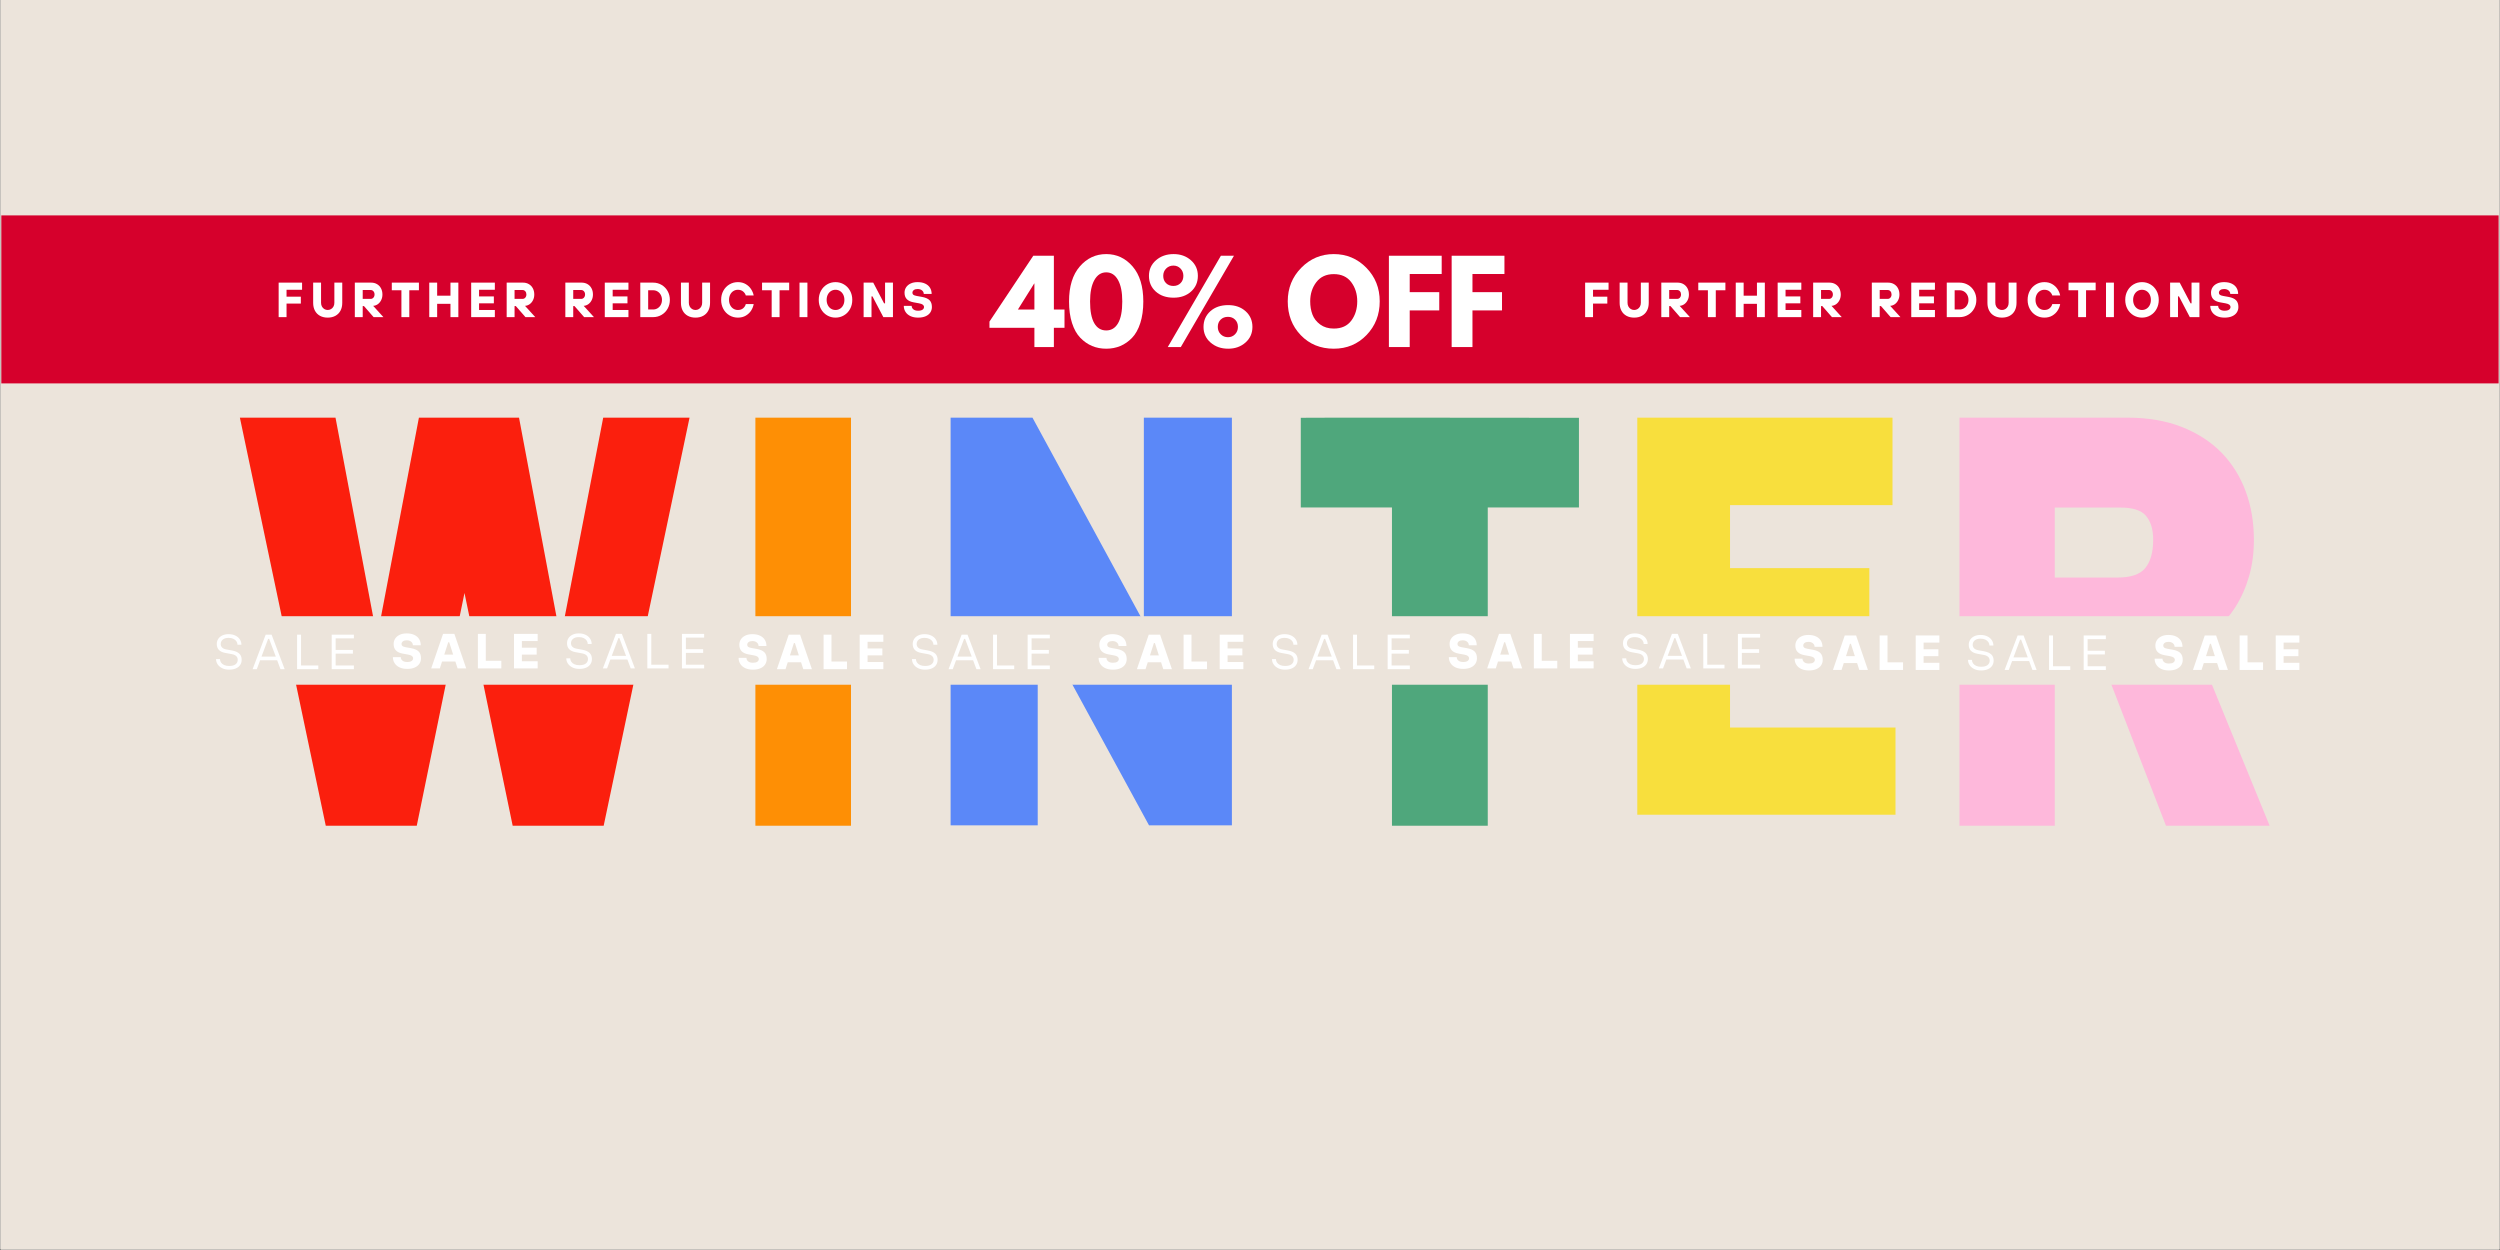
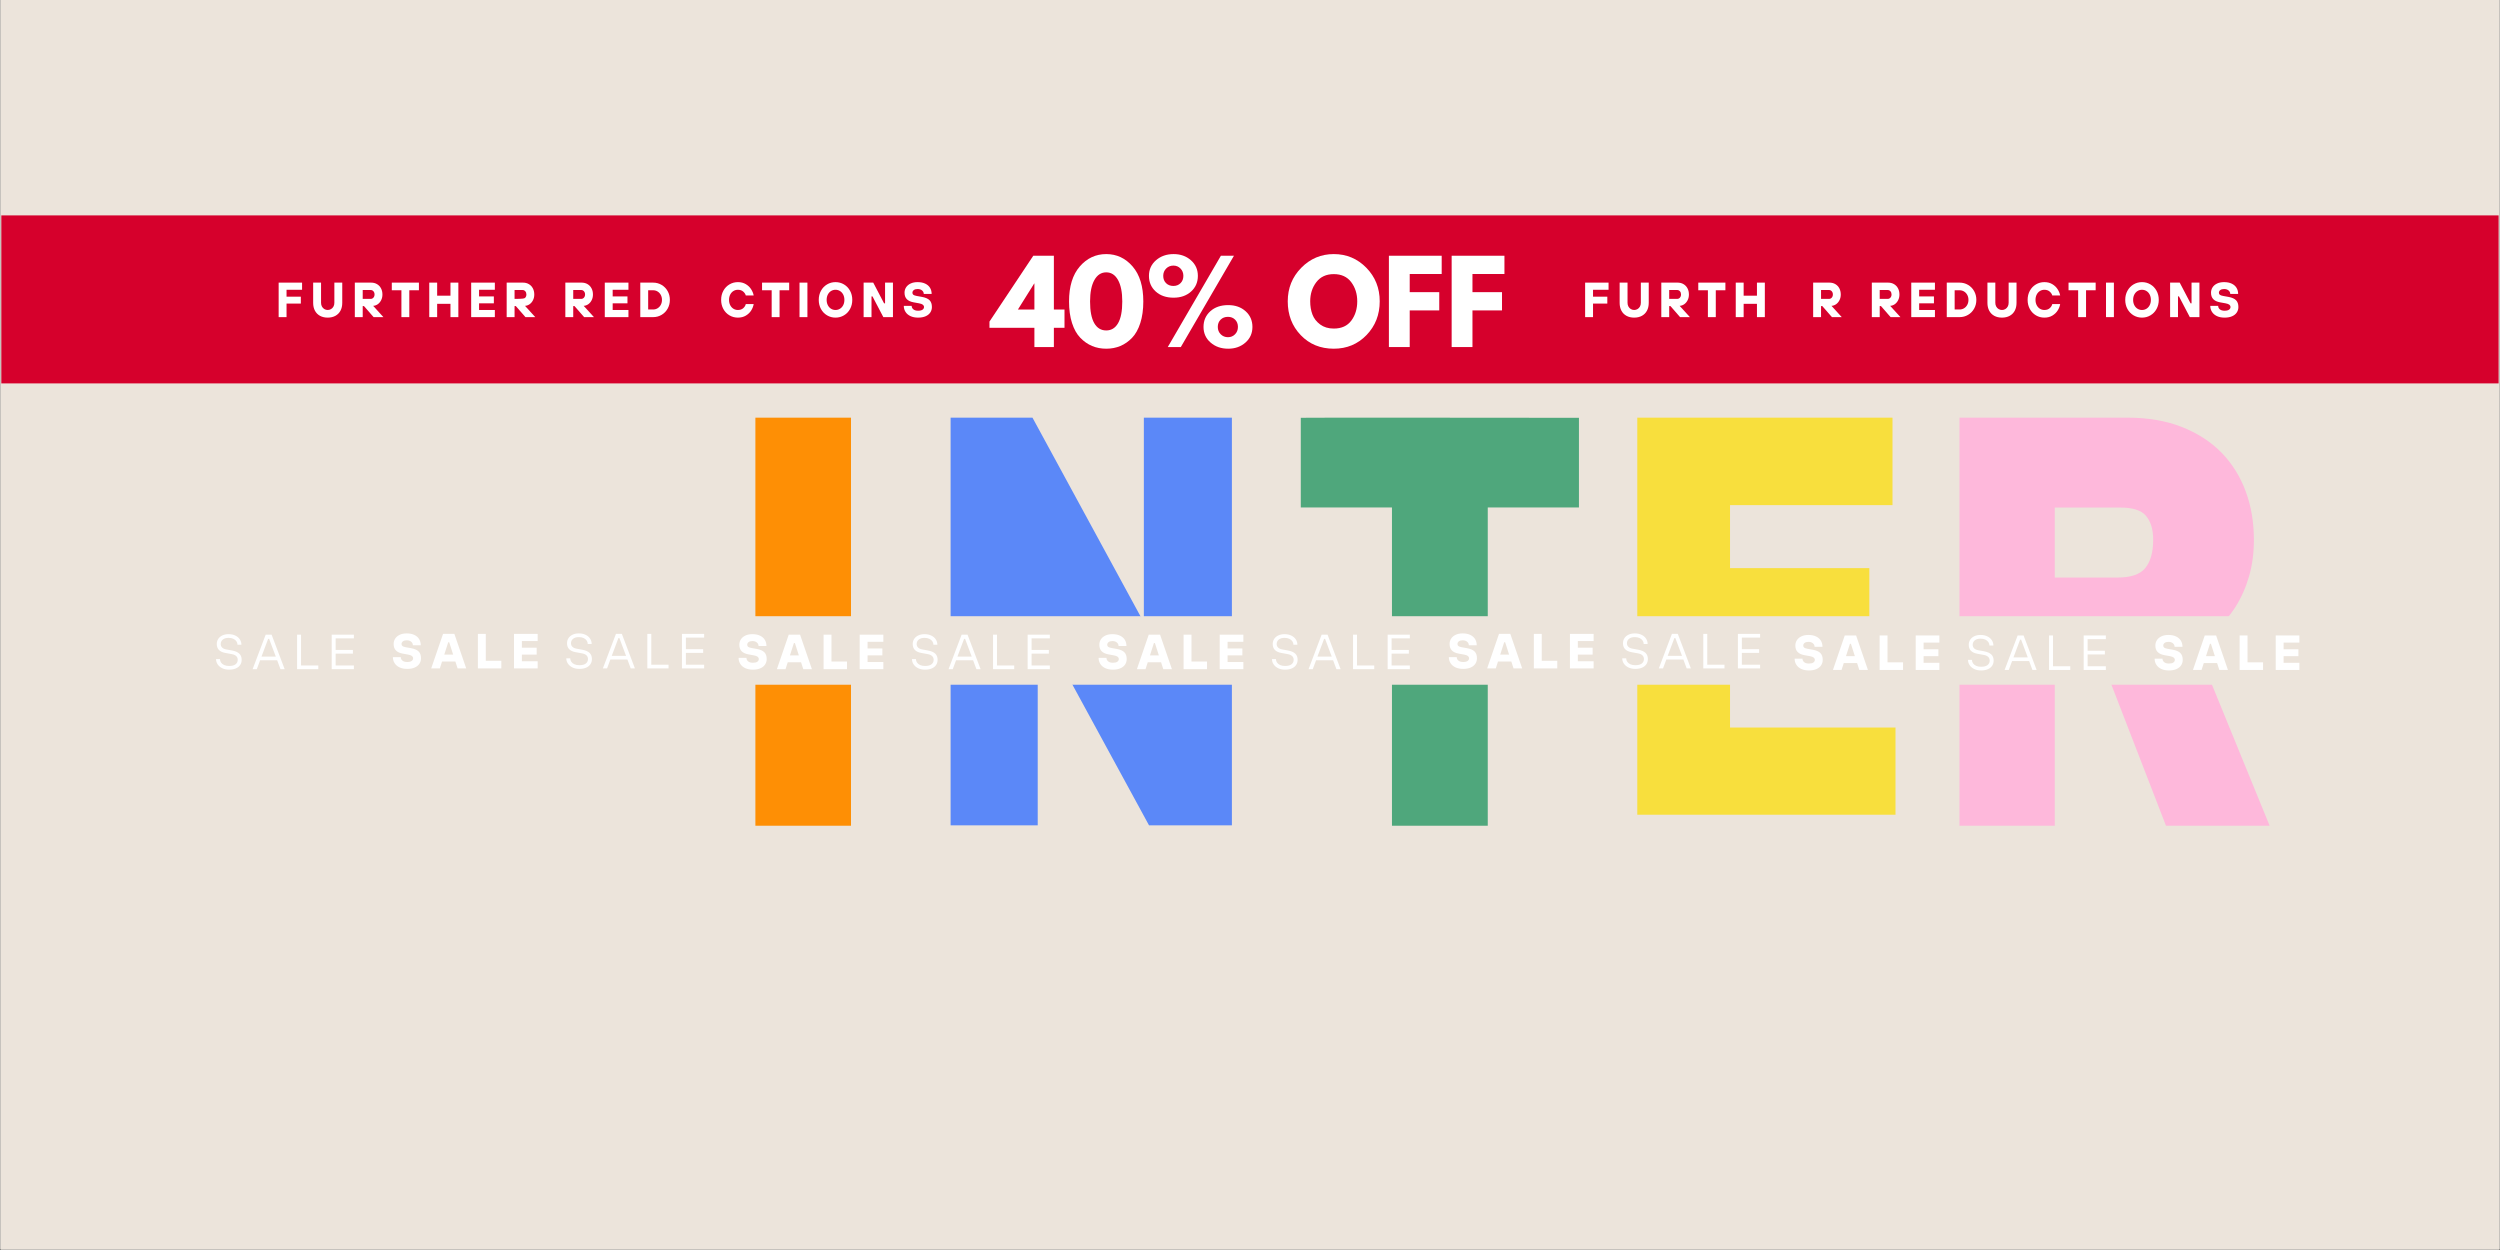
<svg xmlns="http://www.w3.org/2000/svg" version="1.0" preserveAspectRatio="xMidYMid meet" height="3456" viewBox="0 0 5184 2592" zoomAndPan="magnify" width="6912">
  <rect x="0" y="0" width="5184" height="2592" fill="#333333" stroke="none" />
  <defs>
    <g />
    <clipPath id="aa7f07f70a">
-       <path clip-rule="nonzero" d="M 497.43 866.047 L 1429.855 866.047 L 1429.855 1713 L 497.43 1713 Z M 497.43 866.047" />
-     </clipPath>
+       </clipPath>
    <clipPath id="d893e365d3">
      <path clip-rule="nonzero" d="M 1429.855 866.047 L 1250.801 866.047 L 1162.398 1323.77 L 1076.234 866.047 L 868.672 866.047 L 781.867 1321.848 L 695.703 866.047 L 497.43 866.047 L 675.523 1712.309 L 864.188 1712.309 L 963.164 1229.602 L 1063.102 1712.309 L 1251.762 1712.309 Z M 1429.855 866.047" />
    </clipPath>
    <clipPath id="817105f33b">
      <path clip-rule="nonzero" d="M 1566.367 866.047 L 1764.637 866.047 L 1764.637 1712.309 L 1566.367 1712.309 Z M 1566.367 866.047" />
    </clipPath>
    <clipPath id="6257c97b2a">
      <path clip-rule="nonzero" d="M 1971.172 866.047 L 2554.461 866.047 L 2554.461 1712 L 1971.172 1712 Z M 1971.172 866.047" />
    </clipPath>
    <clipPath id="3786a1ad63">
      <path clip-rule="nonzero" d="M 2371.883 1290.777 L 2140.938 866.047 L 1971.172 866.047 L 1971.172 1712.309 L 2151.828 1712.309 L 2151.828 1287.574 L 2383.094 1712.309 L 2554.461 1712.309 L 2554.461 866.047 L 2371.883 866.047 Z M 2371.883 1290.777" />
    </clipPath>
    <clipPath id="a5e4e78142">
      <path clip-rule="nonzero" d="M 2697 866.047 L 3274.09 866.047 L 3274.09 1713 L 2697 1713 Z M 2697 866.047" />
    </clipPath>
    <clipPath id="8cfaed4479">
      <path clip-rule="nonzero" d="M 2697.309 866.367 L 2697.309 1052.219 L 2886.367 1052.219 L 2886.367 1712.309 L 3085.031 1712.309 L 3085.031 1052.219 L 3274.09 1052.219 L 3274.09 866.367 C 3274.09 866.367 2696.668 865.727 2697.309 866.367 Z M 2697.309 866.367" />
    </clipPath>
    <clipPath id="343b40269c">
      <path clip-rule="nonzero" d="M 4063.16 866.047 L 4706.664 866.047 L 4706.664 1713 L 4063.16 1713 Z M 4063.16 866.047" />
    </clipPath>
    <clipPath id="22997f889b">
      <path clip-rule="nonzero" d="M 4260.793 1382.066 L 4363.613 1382.066 L 4491.414 1712.309 L 4706.344 1712.309 L 4552.594 1336.262 C 4565.727 1329.215 4577.898 1320.566 4589.109 1311.277 C 4607.047 1296.223 4622.422 1278.605 4634.914 1259.391 C 4647.406 1239.852 4657.016 1218.07 4663.742 1194.688 C 4670.469 1171.305 4673.672 1146 4673.672 1119.414 C 4673.672 1083.859 4668.227 1050.227 4657.016 1019.797 C 4645.805 988.727 4628.508 961.18 4606.406 938.438 C 4583.984 915.695 4556.117 897.758 4523.125 884.945 C 4491.098 872.453 4453.621 866.047 4411.98 866.047 L 4063.16 866.047 L 4063.16 1712.309 L 4260.793 1712.309 Z M 4260.793 1052.469 L 4396.926 1052.469 C 4421.91 1052.469 4439.527 1057.914 4449.137 1068.805 C 4459.707 1080.656 4464.832 1097.312 4464.832 1119.414 C 4464.832 1145.68 4459.066 1165.539 4447.535 1178.992 C 4436.965 1191.164 4418.066 1197.57 4391.48 1197.57 L 4260.793 1197.57 Z M 4260.793 1052.469" />
    </clipPath>
    <clipPath id="7058355d9c">
      <path clip-rule="nonzero" d="M 3395.09 866.047 L 3924.277 866.047 L 3924.277 1047.43 L 3395.09 1047.43 Z M 3395.09 1047.43 L 3587.379 1047.43 L 3587.379 1178.012 L 3395.09 1178.012 Z M 3395.09 1178.012 L 3876.285 1178.012 L 3876.285 1359.395 L 3395.09 1359.395 Z M 3395.09 1359.395 L 3587.379 1359.395 L 3587.379 1508.676 L 3395.09 1508.676 Z M 3395.09 1508.676 L 3930.512 1508.676 L 3930.512 1689.434 L 3395.09 1689.434 Z M 3395.09 1508.676" />
    </clipPath>
    <clipPath id="d646979d2c">
      <path clip-rule="nonzero" d="M 307.668 1277.742 L 4876.172 1277.742 L 4876.172 1419.879 L 307.668 1419.879 Z M 307.668 1277.742" />
    </clipPath>
    <clipPath id="da97e193c7">
      <path clip-rule="nonzero" d="M 2.758 446.676 L 5181.242 446.676 L 5181.242 795.074 L 2.758 795.074 Z M 2.758 446.676" />
    </clipPath>
  </defs>
  <path fill-rule="nonzero" fill-opacity="1" d="M 1 0 L 5183 0 L 5183 2591 L 1 2591 Z M 1 0" fill="#ffffff" />
  <path fill-rule="nonzero" fill-opacity="1" d="M 1 0 L 5183 0 L 5183 2591 L 1 2591 Z M 1 0" fill="#ece4db" />
  <g clip-path="url(#aa7f07f70a)">
    <g clip-path="url(#d893e365d3)">
      <path fill-rule="nonzero" fill-opacity="1" d="M 497.43 866.047 L 1429.855 866.047 L 1429.855 1712.254 L 497.43 1712.254 Z M 497.43 866.047" fill="#fb1f0d" />
    </g>
  </g>
  <g clip-path="url(#817105f33b)">
    <path fill-rule="nonzero" fill-opacity="1" d="M 1566.367 866.047 L 1764.637 866.047 L 1764.637 1712.578 L 1566.367 1712.578 Z M 1566.367 866.047" fill="#fe8f05" />
  </g>
  <g clip-path="url(#6257c97b2a)">
    <g clip-path="url(#3786a1ad63)">
      <path fill-rule="nonzero" fill-opacity="1" d="M 1971.172 866.047 L 2554.461 866.047 L 2554.461 1711.355 L 1971.172 1711.355 Z M 1971.172 866.047" fill="#5b88f8" />
    </g>
  </g>
  <g clip-path="url(#a5e4e78142)">
    <g clip-path="url(#8cfaed4479)">
      <path fill-rule="nonzero" fill-opacity="1" d="M 2697.309 866.047 L 3274.09 866.047 L 3274.09 1713.188 L 2697.309 1713.188 Z M 2697.309 866.047" fill="#4fa77c" />
    </g>
  </g>
  <g clip-path="url(#343b40269c)">
    <g clip-path="url(#22997f889b)">
      <path fill-rule="nonzero" fill-opacity="1" d="M 4063.16 866.047 L 4706.664 866.047 L 4706.664 1713.16 L 4063.16 1713.16 Z M 4063.16 866.047" fill="#feb8db" />
    </g>
  </g>
  <g clip-path="url(#7058355d9c)">
    <path fill-rule="nonzero" fill-opacity="1" d="M 3395.09 866.047 L 3930.512 866.047 L 3930.512 1690.094 L 3395.09 1690.094 Z M 3395.09 866.047" fill="#f8df3d" />
  </g>
  <g clip-path="url(#d646979d2c)">
    <path fill-rule="nonzero" fill-opacity="1" d="M 307.668 1277.742 L 4876.098 1277.742 L 4876.098 1419.879 L 307.668 1419.879 Z M 307.668 1277.742" fill="#ece4db" />
  </g>
  <g clip-path="url(#da97e193c7)">
    <path fill-rule="nonzero" fill-opacity="1" d="M 2.758 446.676 L 5181.105 446.676 L 5181.105 795.074 L 2.758 795.074 Z M 2.758 446.676" fill="#d6002c" />
  </g>
  <g fill-opacity="1" fill="#ffffff">
    <g transform="translate(1528.47, 1387.592)">
      <g>
        <path d="M 32.719 1.016 C 26.582 1.016 21.281 -0.035 16.812 -2.141 C 12.352 -4.254 8.945 -7.164 6.594 -10.875 C 4.238 -14.594 3.062 -18.77 3.062 -23.406 L 19.422 -23.406 C 19.422 -20.477 20.578 -18.062 22.891 -16.156 C 25.211 -14.25 28.488 -13.297 32.719 -13.297 C 36.801 -13.297 39.863 -14.008 41.906 -15.438 C 43.957 -16.863 44.984 -18.703 44.984 -20.953 C 44.984 -22.867 44.195 -24.457 42.625 -25.719 C 41.062 -26.977 38.441 -27.945 34.766 -28.625 L 23.516 -30.672 C 17.109 -31.828 12.352 -34.039 9.25 -37.312 C 6.145 -40.582 4.594 -45.016 4.594 -50.609 C 4.594 -54.766 5.664 -58.492 7.812 -61.797 C 9.969 -65.109 13.07 -67.734 17.125 -69.672 C 21.176 -71.617 26.031 -72.594 31.688 -72.594 C 37.82 -72.594 43.086 -71.551 47.484 -69.469 C 51.879 -67.383 55.203 -64.504 57.453 -60.828 C 59.703 -57.148 60.828 -52.891 60.828 -48.047 L 44.469 -48.047 C 44.469 -50.91 43.305 -53.332 40.984 -55.312 C 38.672 -57.289 35.57 -58.281 31.688 -58.281 C 28.281 -58.281 25.641 -57.547 23.766 -56.078 C 21.891 -54.609 20.953 -52.785 20.953 -50.609 C 20.953 -48.766 21.582 -47.348 22.844 -46.359 C 24.102 -45.367 26.367 -44.566 29.641 -43.953 L 40.891 -41.922 C 48.047 -40.617 53.242 -38.332 56.484 -35.062 C 59.723 -31.789 61.344 -27.086 61.344 -20.953 C 61.344 -16.797 60.25 -13.047 58.062 -9.703 C 55.883 -6.367 52.648 -3.75 48.359 -1.844 C 44.066 0.062 38.852 1.016 32.719 1.016 Z M 32.719 1.016" />
      </g>
    </g>
  </g>
  <g fill-opacity="1" fill="#ffffff">
    <g transform="translate(1611.488, 1387.592)">
      <g>
        <path d="M 72.078 0 L 54.188 0 L 49.578 -14.312 L 21.984 -14.312 L 17.375 0 L -0.516 0 L 24.031 -71.562 L 47.531 -71.562 Z M 34.766 -54.188 L 26.578 -28.625 L 44.984 -28.625 L 36.797 -54.188 Z M 34.766 -54.188" />
      </g>
    </g>
  </g>
  <g fill-opacity="1" fill="#ffffff">
    <g transform="translate(1700.64, 1387.592)">
      <g>
        <path d="M 55.719 0 L 7.156 0 L 7.156 -71.562 L 23.516 -71.562 L 23.516 -15.844 L 55.719 -15.844 Z M 55.719 0" />
      </g>
    </g>
  </g>
  <g fill-opacity="1" fill="#ffffff">
    <g transform="translate(1775.478, 1387.592)">
      <g>
        <path d="M 56.234 0 L 7.156 0 L 7.156 -71.562 L 56.234 -71.562 L 56.234 -56.734 L 23.516 -56.734 L 23.516 -42.938 L 54.188 -42.938 L 54.188 -28.625 L 23.516 -28.625 L 23.516 -14.828 L 56.234 -14.828 Z M 56.234 0" />
      </g>
    </g>
  </g>
  <g fill-opacity="1" fill="#ffffff">
    <g transform="translate(1886.476, 1387.592)">
      <g>
        <path d="M 31.688 1.016 C 26.238 1.016 21.469 0.008 17.375 -2 C 13.289 -4.008 10.141 -6.68 7.922 -10.016 C 5.703 -13.359 4.594 -17.004 4.594 -20.953 L 12.781 -20.953 C 12.781 -18.367 13.508 -15.984 14.969 -13.797 C 16.438 -11.617 18.602 -9.879 21.469 -8.578 C 24.332 -7.285 27.738 -6.641 31.688 -6.641 C 37.758 -6.641 42.258 -7.816 45.188 -10.172 C 48.113 -12.523 49.578 -15.609 49.578 -19.422 C 49.578 -22.492 48.555 -25.035 46.516 -27.047 C 44.473 -29.055 41.406 -30.438 37.312 -31.188 L 23.516 -33.734 C 11.93 -35.922 6.141 -42.055 6.141 -52.141 C 6.141 -56.086 7.125 -59.594 9.094 -62.656 C 11.07 -65.727 13.914 -68.148 17.625 -69.922 C 21.344 -71.703 25.691 -72.594 30.672 -72.594 C 35.984 -72.594 40.648 -71.617 44.672 -69.672 C 48.691 -67.734 51.789 -65.094 53.969 -61.75 C 56.156 -58.406 57.25 -54.691 57.25 -50.609 L 49.078 -50.609 C 49.078 -53.191 48.344 -55.57 46.875 -57.75 C 45.406 -59.938 43.289 -61.676 40.531 -62.969 C 37.77 -64.27 34.484 -64.922 30.672 -64.922 C 25.492 -64.922 21.473 -63.727 18.609 -61.344 C 15.742 -58.957 14.312 -55.891 14.312 -52.141 C 14.312 -49.273 15.281 -46.852 17.219 -44.875 C 19.164 -42.906 22.113 -41.578 26.062 -40.891 L 37.312 -38.844 C 44.406 -37.551 49.586 -35.336 52.859 -32.203 C 56.129 -29.066 57.766 -24.805 57.766 -19.422 C 57.766 -15.473 56.758 -11.945 54.75 -8.844 C 52.738 -5.738 49.754 -3.316 45.797 -1.578 C 41.848 0.148 37.145 1.016 31.688 1.016 Z M 31.688 1.016" />
      </g>
    </g>
  </g>
  <g fill-opacity="1" fill="#ffffff">
    <g transform="translate(1966.937, 1387.592)">
      <g>
        <path d="M 66.453 0 L 57.766 0 L 50.906 -18.406 L 15.547 -18.406 L 8.688 0 L 0 0 L 27.094 -71.562 L 39.359 -71.562 Z M 32.203 -62.875 L 18.406 -26.062 L 48.047 -26.062 L 34.25 -62.875 Z M 32.203 -62.875" />
      </g>
    </g>
  </g>
  <g fill-opacity="1" fill="#ffffff">
    <g transform="translate(2050.978, 1387.592)">
      <g>
        <path d="M 52.141 0 L 8.172 0 L 8.172 -71.562 L 16.359 -71.562 L 16.359 -7.672 L 52.141 -7.672 Z M 52.141 0" />
      </g>
    </g>
  </g>
  <g fill-opacity="1" fill="#ffffff">
    <g transform="translate(2122.749, 1387.592)">
      <g>
        <path d="M 54.188 0 L 8.172 0 L 8.172 -71.562 L 54.188 -71.562 L 54.188 -63.891 L 16.359 -63.891 L 16.359 -39.875 L 52.141 -39.875 L 52.141 -32.203 L 16.359 -32.203 L 16.359 -7.672 L 54.188 -7.672 Z M 54.188 0" />
      </g>
    </g>
  </g>
  <g fill-opacity="1" fill="#ffffff">
    <g transform="translate(2274.981, 1387.592)">
      <g>
        <path d="M 32.719 1.016 C 26.582 1.016 21.281 -0.035 16.812 -2.141 C 12.352 -4.254 8.945 -7.164 6.594 -10.875 C 4.238 -14.594 3.062 -18.77 3.062 -23.406 L 19.422 -23.406 C 19.422 -20.477 20.578 -18.062 22.891 -16.156 C 25.211 -14.25 28.488 -13.297 32.719 -13.297 C 36.801 -13.297 39.863 -14.008 41.906 -15.438 C 43.957 -16.863 44.984 -18.703 44.984 -20.953 C 44.984 -22.867 44.195 -24.457 42.625 -25.719 C 41.062 -26.977 38.441 -27.945 34.766 -28.625 L 23.516 -30.672 C 17.109 -31.828 12.352 -34.039 9.25 -37.312 C 6.145 -40.582 4.594 -45.016 4.594 -50.609 C 4.594 -54.766 5.664 -58.492 7.812 -61.797 C 9.969 -65.109 13.07 -67.734 17.125 -69.672 C 21.176 -71.617 26.031 -72.594 31.688 -72.594 C 37.82 -72.594 43.086 -71.551 47.484 -69.469 C 51.879 -67.383 55.203 -64.504 57.453 -60.828 C 59.703 -57.148 60.828 -52.891 60.828 -48.047 L 44.469 -48.047 C 44.469 -50.91 43.305 -53.332 40.984 -55.312 C 38.672 -57.289 35.57 -58.281 31.688 -58.281 C 28.281 -58.281 25.641 -57.547 23.766 -56.078 C 21.891 -54.609 20.953 -52.785 20.953 -50.609 C 20.953 -48.766 21.582 -47.348 22.844 -46.359 C 24.102 -45.367 26.367 -44.566 29.641 -43.953 L 40.891 -41.922 C 48.047 -40.617 53.242 -38.332 56.484 -35.062 C 59.723 -31.789 61.344 -27.086 61.344 -20.953 C 61.344 -16.797 60.25 -13.047 58.062 -9.703 C 55.883 -6.367 52.648 -3.75 48.359 -1.844 C 44.066 0.062 38.852 1.016 32.719 1.016 Z M 32.719 1.016" />
      </g>
    </g>
  </g>
  <g fill-opacity="1" fill="#ffffff">
    <g transform="translate(2357.999, 1387.592)">
      <g>
        <path d="M 72.078 0 L 54.188 0 L 49.578 -14.312 L 21.984 -14.312 L 17.375 0 L -0.516 0 L 24.031 -71.562 L 47.531 -71.562 Z M 34.766 -54.188 L 26.578 -28.625 L 44.984 -28.625 L 36.797 -54.188 Z M 34.766 -54.188" />
      </g>
    </g>
  </g>
  <g fill-opacity="1" fill="#ffffff">
    <g transform="translate(2447.151, 1387.592)">
      <g>
        <path d="M 55.719 0 L 7.156 0 L 7.156 -71.562 L 23.516 -71.562 L 23.516 -15.844 L 55.719 -15.844 Z M 55.719 0" />
      </g>
    </g>
  </g>
  <g fill-opacity="1" fill="#ffffff">
    <g transform="translate(2521.99, 1387.592)">
      <g>
        <path d="M 56.234 0 L 7.156 0 L 7.156 -71.562 L 56.234 -71.562 L 56.234 -56.734 L 23.516 -56.734 L 23.516 -42.938 L 54.188 -42.938 L 54.188 -28.625 L 23.516 -28.625 L 23.516 -14.828 L 56.234 -14.828 Z M 56.234 0" />
      </g>
    </g>
  </g>
  <g fill-opacity="1" fill="#ffffff">
    <g transform="translate(2632.987, 1387.592)">
      <g>
        <path d="M 31.688 1.016 C 26.238 1.016 21.469 0.008 17.375 -2 C 13.289 -4.008 10.141 -6.68 7.922 -10.016 C 5.703 -13.359 4.594 -17.004 4.594 -20.953 L 12.781 -20.953 C 12.781 -18.367 13.508 -15.984 14.969 -13.797 C 16.438 -11.617 18.602 -9.879 21.469 -8.578 C 24.332 -7.285 27.738 -6.641 31.688 -6.641 C 37.758 -6.641 42.258 -7.816 45.188 -10.172 C 48.113 -12.523 49.578 -15.609 49.578 -19.422 C 49.578 -22.492 48.555 -25.035 46.516 -27.047 C 44.473 -29.055 41.406 -30.438 37.312 -31.188 L 23.516 -33.734 C 11.93 -35.922 6.141 -42.055 6.141 -52.141 C 6.141 -56.086 7.125 -59.594 9.094 -62.656 C 11.07 -65.727 13.914 -68.148 17.625 -69.922 C 21.344 -71.703 25.691 -72.594 30.672 -72.594 C 35.984 -72.594 40.648 -71.617 44.672 -69.672 C 48.691 -67.734 51.789 -65.094 53.969 -61.75 C 56.156 -58.406 57.25 -54.691 57.25 -50.609 L 49.078 -50.609 C 49.078 -53.191 48.344 -55.57 46.875 -57.75 C 45.406 -59.938 43.289 -61.676 40.531 -62.969 C 37.77 -64.27 34.484 -64.922 30.672 -64.922 C 25.492 -64.922 21.473 -63.727 18.609 -61.344 C 15.742 -58.957 14.312 -55.891 14.312 -52.141 C 14.312 -49.273 15.281 -46.852 17.219 -44.875 C 19.164 -42.906 22.113 -41.578 26.062 -40.891 L 37.312 -38.844 C 44.406 -37.551 49.586 -35.336 52.859 -32.203 C 56.129 -29.066 57.766 -24.805 57.766 -19.422 C 57.766 -15.473 56.758 -11.945 54.75 -8.844 C 52.738 -5.738 49.754 -3.316 45.797 -1.578 C 41.848 0.148 37.145 1.016 31.688 1.016 Z M 31.688 1.016" />
      </g>
    </g>
  </g>
  <g fill-opacity="1" fill="#ffffff">
    <g transform="translate(2713.448, 1387.592)">
      <g>
        <path d="M 66.453 0 L 57.766 0 L 50.906 -18.406 L 15.547 -18.406 L 8.688 0 L 0 0 L 27.094 -71.562 L 39.359 -71.562 Z M 32.203 -62.875 L 18.406 -26.062 L 48.047 -26.062 L 34.25 -62.875 Z M 32.203 -62.875" />
      </g>
    </g>
  </g>
  <g fill-opacity="1" fill="#ffffff">
    <g transform="translate(2797.489, 1387.592)">
      <g>
        <path d="M 52.141 0 L 8.172 0 L 8.172 -71.562 L 16.359 -71.562 L 16.359 -7.672 L 52.141 -7.672 Z M 52.141 0" />
      </g>
    </g>
  </g>
  <g fill-opacity="1" fill="#ffffff">
    <g transform="translate(2869.26, 1387.592)">
      <g>
        <path d="M 54.188 0 L 8.172 0 L 8.172 -71.562 L 54.188 -71.562 L 54.188 -63.891 L 16.359 -63.891 L 16.359 -39.875 L 52.141 -39.875 L 52.141 -32.203 L 16.359 -32.203 L 16.359 -7.672 L 54.188 -7.672 Z M 54.188 0" />
      </g>
    </g>
  </g>
  <g fill-opacity="1" fill="#ffffff">
    <g transform="translate(3001.27, 1386.017)">
      <g>
        <path d="M 32.719 1.016 C 26.582 1.016 21.281 -0.035 16.812 -2.141 C 12.352 -4.254 8.945 -7.164 6.594 -10.875 C 4.238 -14.594 3.062 -18.77 3.062 -23.406 L 19.422 -23.406 C 19.422 -20.477 20.578 -18.062 22.891 -16.156 C 25.211 -14.25 28.488 -13.297 32.719 -13.297 C 36.801 -13.297 39.863 -14.008 41.906 -15.438 C 43.957 -16.863 44.984 -18.703 44.984 -20.953 C 44.984 -22.867 44.195 -24.457 42.625 -25.719 C 41.062 -26.977 38.441 -27.945 34.766 -28.625 L 23.516 -30.672 C 17.109 -31.828 12.352 -34.039 9.25 -37.312 C 6.145 -40.582 4.594 -45.016 4.594 -50.609 C 4.594 -54.766 5.664 -58.492 7.812 -61.797 C 9.969 -65.109 13.07 -67.734 17.125 -69.672 C 21.176 -71.617 26.031 -72.594 31.688 -72.594 C 37.82 -72.594 43.086 -71.551 47.484 -69.469 C 51.879 -67.383 55.203 -64.504 57.453 -60.828 C 59.703 -57.148 60.828 -52.891 60.828 -48.047 L 44.469 -48.047 C 44.469 -50.91 43.305 -53.332 40.984 -55.312 C 38.672 -57.289 35.57 -58.281 31.688 -58.281 C 28.281 -58.281 25.641 -57.547 23.766 -56.078 C 21.891 -54.609 20.953 -52.785 20.953 -50.609 C 20.953 -48.766 21.582 -47.348 22.844 -46.359 C 24.102 -45.367 26.367 -44.566 29.641 -43.953 L 40.891 -41.922 C 48.047 -40.617 53.242 -38.332 56.484 -35.062 C 59.723 -31.789 61.344 -27.086 61.344 -20.953 C 61.344 -16.797 60.25 -13.047 58.062 -9.703 C 55.883 -6.367 52.648 -3.75 48.359 -1.844 C 44.066 0.062 38.852 1.016 32.719 1.016 Z M 32.719 1.016" />
      </g>
    </g>
  </g>
  <g fill-opacity="1" fill="#ffffff">
    <g transform="translate(3084.287, 1386.017)">
      <g>
        <path d="M 72.078 0 L 54.188 0 L 49.578 -14.312 L 21.984 -14.312 L 17.375 0 L -0.516 0 L 24.031 -71.562 L 47.531 -71.562 Z M 34.766 -54.188 L 26.578 -28.625 L 44.984 -28.625 L 36.797 -54.188 Z M 34.766 -54.188" />
      </g>
    </g>
  </g>
  <g fill-opacity="1" fill="#ffffff">
    <g transform="translate(3173.439, 1386.017)">
      <g>
        <path d="M 55.719 0 L 7.156 0 L 7.156 -71.562 L 23.516 -71.562 L 23.516 -15.844 L 55.719 -15.844 Z M 55.719 0" />
      </g>
    </g>
  </g>
  <g fill-opacity="1" fill="#ffffff">
    <g transform="translate(3248.278, 1386.017)">
      <g>
        <path d="M 56.234 0 L 7.156 0 L 7.156 -71.562 L 56.234 -71.562 L 56.234 -56.734 L 23.516 -56.734 L 23.516 -42.938 L 54.188 -42.938 L 54.188 -28.625 L 23.516 -28.625 L 23.516 -14.828 L 56.234 -14.828 Z M 56.234 0" />
      </g>
    </g>
  </g>
  <g fill-opacity="1" fill="#ffffff">
    <g transform="translate(3359.275, 1386.017)">
      <g>
        <path d="M 31.688 1.016 C 26.238 1.016 21.469 0.008 17.375 -2 C 13.289 -4.008 10.141 -6.68 7.922 -10.016 C 5.703 -13.359 4.594 -17.004 4.594 -20.953 L 12.781 -20.953 C 12.781 -18.367 13.508 -15.984 14.969 -13.797 C 16.438 -11.617 18.602 -9.879 21.469 -8.578 C 24.332 -7.285 27.738 -6.641 31.688 -6.641 C 37.758 -6.641 42.258 -7.816 45.188 -10.172 C 48.113 -12.523 49.578 -15.609 49.578 -19.422 C 49.578 -22.492 48.555 -25.035 46.516 -27.047 C 44.473 -29.055 41.406 -30.438 37.312 -31.188 L 23.516 -33.734 C 11.93 -35.922 6.141 -42.055 6.141 -52.141 C 6.141 -56.086 7.125 -59.594 9.094 -62.656 C 11.07 -65.727 13.914 -68.148 17.625 -69.922 C 21.344 -71.703 25.691 -72.594 30.672 -72.594 C 35.984 -72.594 40.648 -71.617 44.672 -69.672 C 48.691 -67.734 51.789 -65.094 53.969 -61.75 C 56.156 -58.406 57.25 -54.691 57.25 -50.609 L 49.078 -50.609 C 49.078 -53.191 48.344 -55.57 46.875 -57.75 C 45.406 -59.938 43.289 -61.676 40.531 -62.969 C 37.77 -64.27 34.484 -64.922 30.672 -64.922 C 25.492 -64.922 21.473 -63.727 18.609 -61.344 C 15.742 -58.957 14.312 -55.891 14.312 -52.141 C 14.312 -49.273 15.281 -46.852 17.219 -44.875 C 19.164 -42.906 22.113 -41.578 26.062 -40.891 L 37.312 -38.844 C 44.406 -37.551 49.586 -35.336 52.859 -32.203 C 56.129 -29.066 57.766 -24.805 57.766 -19.422 C 57.766 -15.473 56.758 -11.945 54.75 -8.844 C 52.738 -5.738 49.754 -3.316 45.797 -1.578 C 41.848 0.148 37.145 1.016 31.688 1.016 Z M 31.688 1.016" />
      </g>
    </g>
  </g>
  <g fill-opacity="1" fill="#ffffff">
    <g transform="translate(3439.737, 1386.017)">
      <g>
        <path d="M 66.453 0 L 57.766 0 L 50.906 -18.406 L 15.547 -18.406 L 8.688 0 L 0 0 L 27.094 -71.562 L 39.359 -71.562 Z M 32.203 -62.875 L 18.406 -26.062 L 48.047 -26.062 L 34.25 -62.875 Z M 32.203 -62.875" />
      </g>
    </g>
  </g>
  <g fill-opacity="1" fill="#ffffff">
    <g transform="translate(3523.777, 1386.017)">
      <g>
        <path d="M 52.141 0 L 8.172 0 L 8.172 -71.562 L 16.359 -71.562 L 16.359 -7.672 L 52.141 -7.672 Z M 52.141 0" />
      </g>
    </g>
  </g>
  <g fill-opacity="1" fill="#ffffff">
    <g transform="translate(3595.549, 1386.017)">
      <g>
        <path d="M 54.188 0 L 8.172 0 L 8.172 -71.562 L 54.188 -71.562 L 54.188 -63.891 L 16.359 -63.891 L 16.359 -39.875 L 52.141 -39.875 L 52.141 -32.203 L 16.359 -32.203 L 16.359 -7.672 L 54.188 -7.672 Z M 54.188 0" />
      </g>
    </g>
  </g>
  <g fill-opacity="1" fill="#ffffff">
    <g transform="translate(3718.251, 1389.236)">
      <g>
        <path d="M 32.719 1.016 C 26.582 1.016 21.281 -0.035 16.812 -2.141 C 12.352 -4.254 8.945 -7.164 6.594 -10.875 C 4.238 -14.594 3.062 -18.77 3.062 -23.406 L 19.422 -23.406 C 19.422 -20.477 20.578 -18.062 22.891 -16.156 C 25.211 -14.25 28.488 -13.297 32.719 -13.297 C 36.801 -13.297 39.863 -14.008 41.906 -15.438 C 43.957 -16.863 44.984 -18.703 44.984 -20.953 C 44.984 -22.867 44.195 -24.457 42.625 -25.719 C 41.062 -26.977 38.441 -27.945 34.766 -28.625 L 23.516 -30.672 C 17.109 -31.828 12.352 -34.039 9.25 -37.312 C 6.145 -40.582 4.594 -45.016 4.594 -50.609 C 4.594 -54.766 5.664 -58.492 7.812 -61.797 C 9.969 -65.109 13.07 -67.734 17.125 -69.672 C 21.176 -71.617 26.031 -72.594 31.688 -72.594 C 37.82 -72.594 43.086 -71.551 47.484 -69.469 C 51.879 -67.383 55.203 -64.504 57.453 -60.828 C 59.703 -57.148 60.828 -52.891 60.828 -48.047 L 44.469 -48.047 C 44.469 -50.91 43.305 -53.332 40.984 -55.312 C 38.672 -57.289 35.57 -58.281 31.688 -58.281 C 28.281 -58.281 25.641 -57.547 23.766 -56.078 C 21.891 -54.609 20.953 -52.785 20.953 -50.609 C 20.953 -48.766 21.582 -47.348 22.844 -46.359 C 24.102 -45.367 26.367 -44.566 29.641 -43.953 L 40.891 -41.922 C 48.047 -40.617 53.242 -38.332 56.484 -35.062 C 59.723 -31.789 61.344 -27.086 61.344 -20.953 C 61.344 -16.797 60.25 -13.047 58.062 -9.703 C 55.883 -6.367 52.648 -3.75 48.359 -1.844 C 44.066 0.062 38.852 1.016 32.719 1.016 Z M 32.719 1.016" />
      </g>
    </g>
  </g>
  <g fill-opacity="1" fill="#ffffff">
    <g transform="translate(3801.268, 1389.236)">
      <g>
        <path d="M 72.078 0 L 54.188 0 L 49.578 -14.312 L 21.984 -14.312 L 17.375 0 L -0.516 0 L 24.031 -71.562 L 47.531 -71.562 Z M 34.766 -54.188 L 26.578 -28.625 L 44.984 -28.625 L 36.797 -54.188 Z M 34.766 -54.188" />
      </g>
    </g>
  </g>
  <g fill-opacity="1" fill="#ffffff">
    <g transform="translate(3890.42, 1389.236)">
      <g>
        <path d="M 55.719 0 L 7.156 0 L 7.156 -71.562 L 23.516 -71.562 L 23.516 -15.844 L 55.719 -15.844 Z M 55.719 0" />
      </g>
    </g>
  </g>
  <g fill-opacity="1" fill="#ffffff">
    <g transform="translate(3965.259, 1389.236)">
      <g>
        <path d="M 56.234 0 L 7.156 0 L 7.156 -71.562 L 56.234 -71.562 L 56.234 -56.734 L 23.516 -56.734 L 23.516 -42.938 L 54.188 -42.938 L 54.188 -28.625 L 23.516 -28.625 L 23.516 -14.828 L 56.234 -14.828 Z M 56.234 0" />
      </g>
    </g>
  </g>
  <g fill-opacity="1" fill="#ffffff">
    <g transform="translate(4076.256, 1389.236)">
      <g>
        <path d="M 31.688 1.016 C 26.238 1.016 21.469 0.008 17.375 -2 C 13.289 -4.008 10.141 -6.68 7.922 -10.016 C 5.703 -13.359 4.594 -17.004 4.594 -20.953 L 12.781 -20.953 C 12.781 -18.367 13.508 -15.984 14.969 -13.797 C 16.438 -11.617 18.602 -9.879 21.469 -8.578 C 24.332 -7.285 27.738 -6.641 31.688 -6.641 C 37.758 -6.641 42.258 -7.816 45.188 -10.172 C 48.113 -12.523 49.578 -15.609 49.578 -19.422 C 49.578 -22.492 48.555 -25.035 46.516 -27.047 C 44.473 -29.055 41.406 -30.438 37.312 -31.188 L 23.516 -33.734 C 11.93 -35.922 6.141 -42.055 6.141 -52.141 C 6.141 -56.086 7.125 -59.594 9.094 -62.656 C 11.07 -65.727 13.914 -68.148 17.625 -69.922 C 21.344 -71.703 25.691 -72.594 30.672 -72.594 C 35.984 -72.594 40.648 -71.617 44.672 -69.672 C 48.691 -67.734 51.789 -65.094 53.969 -61.75 C 56.156 -58.406 57.25 -54.691 57.25 -50.609 L 49.078 -50.609 C 49.078 -53.191 48.344 -55.57 46.875 -57.75 C 45.406 -59.938 43.289 -61.676 40.531 -62.969 C 37.77 -64.27 34.484 -64.922 30.672 -64.922 C 25.492 -64.922 21.473 -63.727 18.609 -61.344 C 15.742 -58.957 14.312 -55.891 14.312 -52.141 C 14.312 -49.273 15.281 -46.852 17.219 -44.875 C 19.164 -42.906 22.113 -41.578 26.062 -40.891 L 37.312 -38.844 C 44.406 -37.551 49.586 -35.336 52.859 -32.203 C 56.129 -29.066 57.766 -24.805 57.766 -19.422 C 57.766 -15.473 56.758 -11.945 54.75 -8.844 C 52.738 -5.738 49.754 -3.316 45.797 -1.578 C 41.848 0.148 37.145 1.016 31.688 1.016 Z M 31.688 1.016" />
      </g>
    </g>
  </g>
  <g fill-opacity="1" fill="#ffffff">
    <g transform="translate(4156.717, 1389.236)">
      <g>
        <path d="M 66.453 0 L 57.766 0 L 50.906 -18.406 L 15.547 -18.406 L 8.688 0 L 0 0 L 27.094 -71.562 L 39.359 -71.562 Z M 32.203 -62.875 L 18.406 -26.062 L 48.047 -26.062 L 34.25 -62.875 Z M 32.203 -62.875" />
      </g>
    </g>
  </g>
  <g fill-opacity="1" fill="#ffffff">
    <g transform="translate(4240.758, 1389.236)">
      <g>
        <path d="M 52.141 0 L 8.172 0 L 8.172 -71.562 L 16.359 -71.562 L 16.359 -7.672 L 52.141 -7.672 Z M 52.141 0" />
      </g>
    </g>
  </g>
  <g fill-opacity="1" fill="#ffffff">
    <g transform="translate(4312.529, 1389.236)">
      <g>
        <path d="M 54.188 0 L 8.172 0 L 8.172 -71.562 L 54.188 -71.562 L 54.188 -63.891 L 16.359 -63.891 L 16.359 -39.875 L 52.141 -39.875 L 52.141 -32.203 L 16.359 -32.203 L 16.359 -7.672 L 54.188 -7.672 Z M 54.188 0" />
      </g>
    </g>
  </g>
  <g fill-opacity="1" fill="#ffffff">
    <g transform="translate(4464.761, 1389.236)">
      <g>
        <path d="M 32.719 1.016 C 26.582 1.016 21.281 -0.035 16.812 -2.141 C 12.352 -4.254 8.945 -7.164 6.594 -10.875 C 4.238 -14.594 3.062 -18.77 3.062 -23.406 L 19.422 -23.406 C 19.422 -20.477 20.578 -18.062 22.891 -16.156 C 25.211 -14.25 28.488 -13.297 32.719 -13.297 C 36.801 -13.297 39.863 -14.008 41.906 -15.438 C 43.957 -16.863 44.984 -18.703 44.984 -20.953 C 44.984 -22.867 44.195 -24.457 42.625 -25.719 C 41.062 -26.977 38.441 -27.945 34.766 -28.625 L 23.516 -30.672 C 17.109 -31.828 12.352 -34.039 9.25 -37.312 C 6.145 -40.582 4.594 -45.016 4.594 -50.609 C 4.594 -54.766 5.664 -58.492 7.812 -61.797 C 9.969 -65.109 13.07 -67.734 17.125 -69.672 C 21.176 -71.617 26.031 -72.594 31.688 -72.594 C 37.82 -72.594 43.086 -71.551 47.484 -69.469 C 51.879 -67.383 55.203 -64.504 57.453 -60.828 C 59.703 -57.148 60.828 -52.891 60.828 -48.047 L 44.469 -48.047 C 44.469 -50.91 43.305 -53.332 40.984 -55.312 C 38.672 -57.289 35.57 -58.281 31.688 -58.281 C 28.281 -58.281 25.641 -57.547 23.766 -56.078 C 21.891 -54.609 20.953 -52.785 20.953 -50.609 C 20.953 -48.766 21.582 -47.348 22.844 -46.359 C 24.102 -45.367 26.367 -44.566 29.641 -43.953 L 40.891 -41.922 C 48.047 -40.617 53.242 -38.332 56.484 -35.062 C 59.723 -31.789 61.344 -27.086 61.344 -20.953 C 61.344 -16.797 60.25 -13.047 58.062 -9.703 C 55.883 -6.367 52.648 -3.75 48.359 -1.844 C 44.066 0.062 38.852 1.016 32.719 1.016 Z M 32.719 1.016" />
      </g>
    </g>
  </g>
  <g fill-opacity="1" fill="#ffffff">
    <g transform="translate(4547.779, 1389.236)">
      <g>
        <path d="M 72.078 0 L 54.188 0 L 49.578 -14.312 L 21.984 -14.312 L 17.375 0 L -0.516 0 L 24.031 -71.562 L 47.531 -71.562 Z M 34.766 -54.188 L 26.578 -28.625 L 44.984 -28.625 L 36.797 -54.188 Z M 34.766 -54.188" />
      </g>
    </g>
  </g>
  <g fill-opacity="1" fill="#ffffff">
    <g transform="translate(4636.931, 1389.236)">
      <g>
        <path d="M 55.719 0 L 7.156 0 L 7.156 -71.562 L 23.516 -71.562 L 23.516 -15.844 L 55.719 -15.844 Z M 55.719 0" />
      </g>
    </g>
  </g>
  <g fill-opacity="1" fill="#ffffff">
    <g transform="translate(4711.77, 1389.236)">
      <g>
        <path d="M 56.234 0 L 7.156 0 L 7.156 -71.562 L 56.234 -71.562 L 56.234 -56.734 L 23.516 -56.734 L 23.516 -42.938 L 54.188 -42.938 L 54.188 -28.625 L 23.516 -28.625 L 23.516 -14.828 L 56.234 -14.828 Z M 56.234 0" />
      </g>
    </g>
  </g>
  <g fill-opacity="1" fill="#ffffff">
    <g transform="translate(443.366, 1387.592)">
      <g>
        <path d="M 31.688 1.016 C 26.238 1.016 21.469 0.008 17.375 -2 C 13.289 -4.008 10.141 -6.68 7.922 -10.016 C 5.703 -13.359 4.594 -17.004 4.594 -20.953 L 12.781 -20.953 C 12.781 -18.367 13.508 -15.984 14.969 -13.797 C 16.438 -11.617 18.602 -9.879 21.469 -8.578 C 24.332 -7.285 27.738 -6.641 31.688 -6.641 C 37.758 -6.641 42.258 -7.816 45.188 -10.172 C 48.113 -12.523 49.578 -15.609 49.578 -19.422 C 49.578 -22.492 48.555 -25.035 46.516 -27.047 C 44.473 -29.055 41.406 -30.438 37.312 -31.188 L 23.516 -33.734 C 11.93 -35.922 6.141 -42.055 6.141 -52.141 C 6.141 -56.086 7.125 -59.594 9.094 -62.656 C 11.07 -65.727 13.914 -68.148 17.625 -69.922 C 21.344 -71.703 25.691 -72.594 30.672 -72.594 C 35.984 -72.594 40.648 -71.617 44.672 -69.672 C 48.691 -67.734 51.789 -65.094 53.969 -61.75 C 56.156 -58.406 57.25 -54.691 57.25 -50.609 L 49.078 -50.609 C 49.078 -53.191 48.344 -55.57 46.875 -57.75 C 45.406 -59.938 43.289 -61.676 40.531 -62.969 C 37.77 -64.27 34.484 -64.922 30.672 -64.922 C 25.492 -64.922 21.473 -63.727 18.609 -61.344 C 15.742 -58.957 14.312 -55.891 14.312 -52.141 C 14.312 -49.273 15.281 -46.852 17.219 -44.875 C 19.164 -42.906 22.113 -41.578 26.062 -40.891 L 37.312 -38.844 C 44.406 -37.551 49.586 -35.336 52.859 -32.203 C 56.129 -29.066 57.766 -24.805 57.766 -19.422 C 57.766 -15.473 56.758 -11.945 54.75 -8.844 C 52.738 -5.738 49.754 -3.316 45.797 -1.578 C 41.848 0.148 37.145 1.016 31.688 1.016 Z M 31.688 1.016" />
      </g>
    </g>
  </g>
  <g fill-opacity="1" fill="#ffffff">
    <g transform="translate(523.827, 1387.592)">
      <g>
        <path d="M 66.453 0 L 57.766 0 L 50.906 -18.406 L 15.547 -18.406 L 8.688 0 L 0 0 L 27.094 -71.562 L 39.359 -71.562 Z M 32.203 -62.875 L 18.406 -26.062 L 48.047 -26.062 L 34.25 -62.875 Z M 32.203 -62.875" />
      </g>
    </g>
  </g>
  <g fill-opacity="1" fill="#ffffff">
    <g transform="translate(607.868, 1387.592)">
      <g>
        <path d="M 52.141 0 L 8.172 0 L 8.172 -71.562 L 16.359 -71.562 L 16.359 -7.672 L 52.141 -7.672 Z M 52.141 0" />
      </g>
    </g>
  </g>
  <g fill-opacity="1" fill="#ffffff">
    <g transform="translate(679.639, 1387.592)">
      <g>
        <path d="M 54.188 0 L 8.172 0 L 8.172 -71.562 L 54.188 -71.562 L 54.188 -63.891 L 16.359 -63.891 L 16.359 -39.875 L 52.141 -39.875 L 52.141 -32.203 L 16.359 -32.203 L 16.359 -7.672 L 54.188 -7.672 Z M 54.188 0" />
      </g>
    </g>
  </g>
  <g fill-opacity="1" fill="#ffffff">
    <g transform="translate(811.649, 1386.017)">
      <g>
        <path d="M 32.719 1.016 C 26.582 1.016 21.281 -0.035 16.812 -2.141 C 12.352 -4.254 8.945 -7.164 6.594 -10.875 C 4.238 -14.594 3.062 -18.77 3.062 -23.406 L 19.422 -23.406 C 19.422 -20.477 20.578 -18.062 22.891 -16.156 C 25.211 -14.25 28.488 -13.297 32.719 -13.297 C 36.801 -13.297 39.863 -14.008 41.906 -15.438 C 43.957 -16.863 44.984 -18.703 44.984 -20.953 C 44.984 -22.867 44.195 -24.457 42.625 -25.719 C 41.062 -26.977 38.441 -27.945 34.766 -28.625 L 23.516 -30.672 C 17.109 -31.828 12.352 -34.039 9.25 -37.312 C 6.145 -40.582 4.594 -45.016 4.594 -50.609 C 4.594 -54.766 5.664 -58.492 7.812 -61.797 C 9.969 -65.109 13.07 -67.734 17.125 -69.672 C 21.176 -71.617 26.031 -72.594 31.688 -72.594 C 37.82 -72.594 43.086 -71.551 47.484 -69.469 C 51.879 -67.383 55.203 -64.504 57.453 -60.828 C 59.703 -57.148 60.828 -52.891 60.828 -48.047 L 44.469 -48.047 C 44.469 -50.91 43.305 -53.332 40.984 -55.312 C 38.672 -57.289 35.57 -58.281 31.688 -58.281 C 28.281 -58.281 25.641 -57.547 23.766 -56.078 C 21.891 -54.609 20.953 -52.785 20.953 -50.609 C 20.953 -48.766 21.582 -47.348 22.844 -46.359 C 24.102 -45.367 26.367 -44.566 29.641 -43.953 L 40.891 -41.922 C 48.047 -40.617 53.242 -38.332 56.484 -35.062 C 59.723 -31.789 61.344 -27.086 61.344 -20.953 C 61.344 -16.797 60.25 -13.047 58.062 -9.703 C 55.883 -6.367 52.648 -3.75 48.359 -1.844 C 44.066 0.062 38.852 1.016 32.719 1.016 Z M 32.719 1.016" />
      </g>
    </g>
  </g>
  <g fill-opacity="1" fill="#ffffff">
    <g transform="translate(894.667, 1386.017)">
      <g>
        <path d="M 72.078 0 L 54.188 0 L 49.578 -14.312 L 21.984 -14.312 L 17.375 0 L -0.516 0 L 24.031 -71.562 L 47.531 -71.562 Z M 34.766 -54.188 L 26.578 -28.625 L 44.984 -28.625 L 36.797 -54.188 Z M 34.766 -54.188" />
      </g>
    </g>
  </g>
  <g fill-opacity="1" fill="#ffffff">
    <g transform="translate(983.818, 1386.017)">
      <g>
        <path d="M 55.719 0 L 7.156 0 L 7.156 -71.562 L 23.516 -71.562 L 23.516 -15.844 L 55.719 -15.844 Z M 55.719 0" />
      </g>
    </g>
  </g>
  <g fill-opacity="1" fill="#ffffff">
    <g transform="translate(1058.657, 1386.017)">
      <g>
        <path d="M 56.234 0 L 7.156 0 L 7.156 -71.562 L 56.234 -71.562 L 56.234 -56.734 L 23.516 -56.734 L 23.516 -42.938 L 54.188 -42.938 L 54.188 -28.625 L 23.516 -28.625 L 23.516 -14.828 L 56.234 -14.828 Z M 56.234 0" />
      </g>
    </g>
  </g>
  <g fill-opacity="1" fill="#ffffff">
    <g transform="translate(1169.654, 1386.017)">
      <g>
        <path d="M 31.688 1.016 C 26.238 1.016 21.469 0.008 17.375 -2 C 13.289 -4.008 10.141 -6.68 7.922 -10.016 C 5.703 -13.359 4.594 -17.004 4.594 -20.953 L 12.781 -20.953 C 12.781 -18.367 13.508 -15.984 14.969 -13.797 C 16.438 -11.617 18.602 -9.879 21.469 -8.578 C 24.332 -7.285 27.738 -6.641 31.688 -6.641 C 37.758 -6.641 42.258 -7.816 45.188 -10.172 C 48.113 -12.523 49.578 -15.609 49.578 -19.422 C 49.578 -22.492 48.555 -25.035 46.516 -27.047 C 44.473 -29.055 41.406 -30.438 37.312 -31.188 L 23.516 -33.734 C 11.93 -35.922 6.141 -42.055 6.141 -52.141 C 6.141 -56.086 7.125 -59.594 9.094 -62.656 C 11.07 -65.727 13.914 -68.148 17.625 -69.922 C 21.344 -71.703 25.691 -72.594 30.672 -72.594 C 35.984 -72.594 40.648 -71.617 44.672 -69.672 C 48.691 -67.734 51.789 -65.094 53.969 -61.75 C 56.156 -58.406 57.25 -54.691 57.25 -50.609 L 49.078 -50.609 C 49.078 -53.191 48.344 -55.57 46.875 -57.75 C 45.406 -59.938 43.289 -61.676 40.531 -62.969 C 37.77 -64.27 34.484 -64.922 30.672 -64.922 C 25.492 -64.922 21.473 -63.727 18.609 -61.344 C 15.742 -58.957 14.312 -55.891 14.312 -52.141 C 14.312 -49.273 15.281 -46.852 17.219 -44.875 C 19.164 -42.906 22.113 -41.578 26.062 -40.891 L 37.312 -38.844 C 44.406 -37.551 49.586 -35.336 52.859 -32.203 C 56.129 -29.066 57.766 -24.805 57.766 -19.422 C 57.766 -15.473 56.758 -11.945 54.75 -8.844 C 52.738 -5.738 49.754 -3.316 45.797 -1.578 C 41.848 0.148 37.145 1.016 31.688 1.016 Z M 31.688 1.016" />
      </g>
    </g>
  </g>
  <g fill-opacity="1" fill="#ffffff">
    <g transform="translate(1250.116, 1386.017)">
      <g>
        <path d="M 66.453 0 L 57.766 0 L 50.906 -18.406 L 15.547 -18.406 L 8.688 0 L 0 0 L 27.094 -71.562 L 39.359 -71.562 Z M 32.203 -62.875 L 18.406 -26.062 L 48.047 -26.062 L 34.25 -62.875 Z M 32.203 -62.875" />
      </g>
    </g>
  </g>
  <g fill-opacity="1" fill="#ffffff">
    <g transform="translate(1334.156, 1386.017)">
      <g>
        <path d="M 52.141 0 L 8.172 0 L 8.172 -71.562 L 16.359 -71.562 L 16.359 -7.672 L 52.141 -7.672 Z M 52.141 0" />
      </g>
    </g>
  </g>
  <g fill-opacity="1" fill="#ffffff">
    <g transform="translate(1405.928, 1386.017)">
      <g>
        <path d="M 54.188 0 L 8.172 0 L 8.172 -71.562 L 54.188 -71.562 L 54.188 -63.891 L 16.359 -63.891 L 16.359 -39.875 L 52.141 -39.875 L 52.141 -32.203 L 16.359 -32.203 L 16.359 -7.672 L 54.188 -7.672 Z M 54.188 0" />
      </g>
    </g>
  </g>
  <g fill-opacity="1" fill="#ffffff">
    <g transform="translate(2057.489, 719.643)">
      <g>
        <path d="M 127.828 -77.797 L 149.859 -77.797 L 149.859 -39.938 L 127.828 -39.938 L 127.828 0 L 87.438 0 L 87.438 -39.938 L -5.734 -39.938 L -5.734 -52.781 L 85.141 -189.344 L 127.828 -189.344 Z M 87.438 -131.734 L 86.984 -131.734 L 53.25 -77.797 L 87.438 -77.797 Z M 87.438 -131.734" />
      </g>
    </g>
  </g>
  <g fill-opacity="1" fill="#ffffff">
    <g transform="translate(2210.337, 719.643)">
      <g>
        <path d="M 6.422 -94.547 C 6.422 -125.766 13.844 -149.941 28.688 -167.078 C 43.531 -184.211 61.812 -192.781 83.531 -192.781 C 105.258 -192.781 123.504 -184.211 138.266 -167.078 C 153.035 -149.941 160.422 -125.766 160.422 -94.547 C 160.422 -77.566 158.352 -62.648 154.219 -49.797 C 150.094 -36.953 144.395 -26.738 137.125 -19.156 C 129.852 -11.582 121.742 -5.922 112.797 -2.172 C 103.848 1.566 94.094 3.438 83.531 3.438 C 72.977 3.438 63.223 1.566 54.266 -2.172 C 45.316 -5.922 37.172 -11.582 29.828 -19.156 C 22.484 -26.738 16.742 -36.953 12.609 -49.797 C 8.484 -62.648 6.422 -77.566 6.422 -94.547 Z M 50.031 -94.547 C 50.031 -74.504 52.938 -59.473 58.75 -49.453 C 64.562 -39.43 72.82 -34.422 83.531 -34.422 C 94.094 -34.422 102.281 -39.43 108.094 -49.453 C 113.906 -59.473 116.812 -74.504 116.812 -94.547 C 116.812 -113.672 113.863 -128.508 107.969 -139.062 C 102.082 -149.625 93.938 -154.906 83.531 -154.906 C 73.133 -154.906 64.953 -149.586 58.984 -138.953 C 53.016 -128.328 50.031 -113.523 50.031 -94.547 Z M 50.031 -94.547" />
      </g>
    </g>
  </g>
  <g fill-opacity="1" fill="#ffffff">
    <g transform="translate(2377.184, 719.643)">
      <g>
        <path d="M 19.391 -115.094 C 9.984 -123.582 5.281 -134.406 5.281 -147.562 C 5.281 -160.727 10.176 -171.555 19.969 -180.047 C 29.758 -188.535 41.922 -192.781 56.453 -192.781 C 70.68 -192.781 82.613 -188.535 92.25 -180.047 C 101.895 -171.555 106.719 -160.727 106.719 -147.562 C 106.719 -134.406 102.008 -123.582 92.594 -115.094 C 83.188 -106.602 71.141 -102.359 56.453 -102.359 C 41.148 -102.359 28.797 -106.602 19.391 -115.094 Z M 181.531 -189.344 L 71.375 0 L 44.297 0 L 154.453 -189.344 Z M 40.969 -162.828 C 36.914 -158.773 34.891 -153.688 34.891 -147.562 C 34.891 -141.445 36.836 -136.438 40.734 -132.531 C 44.641 -128.633 49.727 -126.688 56 -126.688 C 61.969 -126.688 66.898 -128.633 70.797 -132.531 C 74.703 -136.438 76.656 -141.445 76.656 -147.562 C 76.656 -153.688 74.664 -158.773 70.688 -162.828 C 66.707 -166.879 61.812 -168.906 56 -168.906 C 50.031 -168.906 45.02 -166.879 40.969 -162.828 Z M 133.109 -9.297 C 123.316 -17.785 118.422 -28.609 118.422 -41.766 C 118.422 -54.922 123.125 -65.742 132.531 -74.234 C 141.945 -82.734 154.301 -86.984 169.594 -86.984 C 184.281 -86.984 196.328 -82.734 205.734 -74.234 C 215.148 -65.742 219.859 -54.922 219.859 -41.766 C 219.859 -28.609 215.035 -17.785 205.391 -9.297 C 195.754 -0.805 183.82 3.438 169.594 3.438 C 155.062 3.438 142.898 -0.805 133.109 -9.297 Z M 153.875 -56.797 C 149.977 -52.898 148.031 -47.891 148.031 -41.766 C 148.031 -35.648 150.055 -30.562 154.109 -26.5 C 158.16 -22.445 163.172 -20.422 169.141 -20.422 C 174.953 -20.422 179.848 -22.445 183.828 -26.5 C 187.805 -30.562 189.797 -35.648 189.797 -41.766 C 189.797 -47.891 187.844 -52.898 183.938 -56.797 C 180.039 -60.703 175.109 -62.656 169.141 -62.656 C 162.867 -62.656 157.781 -60.703 153.875 -56.797 Z M 153.875 -56.797" />
      </g>
    </g>
  </g>
  <g fill-opacity="1" fill="#ffffff">
    <g transform="translate(2602.324, 719.643)">
      <g />
    </g>
  </g>
  <g fill-opacity="1" fill="#ffffff">
    <g transform="translate(2664.978, 719.643)">
      <g>
        <path d="M 5.281 -94.781 C 5.281 -122.164 14.613 -145.344 33.281 -164.312 C 51.945 -183.289 74.438 -192.781 100.75 -192.781 C 127.219 -192.781 149.707 -183.332 168.219 -164.438 C 186.738 -145.539 196 -122.32 196 -94.781 C 196 -67.094 186.895 -43.801 168.688 -24.906 C 150.477 -6.008 127.832 3.438 100.75 3.438 C 73.062 3.438 50.227 -5.93 32.25 -24.672 C 14.27 -43.41 5.281 -66.781 5.281 -94.781 Z M 51.859 -94.781 C 51.859 -84.832 53.391 -75.766 56.453 -67.578 C 59.516 -59.398 64.867 -52.477 72.516 -46.812 C 80.172 -41.156 89.582 -38.328 100.75 -38.328 C 116.812 -38.328 128.938 -43.832 137.125 -54.844 C 145.312 -65.863 149.406 -79.176 149.406 -94.781 C 149.406 -110.238 145.234 -123.508 136.891 -134.594 C 128.555 -145.688 116.508 -151.234 100.75 -151.234 C 85.145 -151.234 73.094 -145.688 64.594 -134.594 C 56.102 -123.508 51.859 -110.238 51.859 -94.781 Z M 51.859 -94.781" />
      </g>
    </g>
  </g>
  <g fill-opacity="1" fill="#ffffff">
    <g transform="translate(2866.251, 719.643)">
      <g>
        <path d="M 123.234 -189.344 L 123.234 -151.469 L 56.922 -151.469 L 56.922 -113.828 L 118.188 -113.828 L 118.188 -75.969 L 56.922 -75.969 L 56.922 0 L 13.766 0 L 13.766 -189.344 Z M 123.234 -189.344" />
      </g>
    </g>
  </g>
  <g fill-opacity="1" fill="#ffffff">
    <g transform="translate(2996.378, 719.643)">
      <g>
        <path d="M 123.234 -189.344 L 123.234 -151.469 L 56.922 -151.469 L 56.922 -113.828 L 118.188 -113.828 L 118.188 -75.969 L 56.922 -75.969 L 56.922 0 L 13.766 0 L 13.766 -189.344 Z M 123.234 -189.344" />
      </g>
    </g>
  </g>
  <g fill-opacity="1" fill="#ffffff">
    <g transform="translate(570.653, 657.609)">
      <g>
        <path d="M 23.516 0 L 7.156 0 L 7.156 -71.562 L 55.719 -71.562 L 55.719 -56.734 L 23.516 -56.734 L 23.516 -42.422 L 53.156 -42.422 L 53.156 -28.109 L 23.516 -28.109 Z M 23.516 0" />
      </g>
    </g>
  </g>
  <g fill-opacity="1" fill="#ffffff">
    <g transform="translate(642.727, 657.609)">
      <g>
        <path d="M 36.797 1.016 C 30.734 1.016 25.414 -0.223 20.844 -2.703 C 16.281 -5.191 12.77 -8.738 10.312 -13.344 C 7.863 -17.945 6.641 -23.379 6.641 -29.641 L 6.641 -71.562 L 23 -71.562 L 23 -29.641 C 23 -26.785 23.613 -24.234 24.844 -21.984 C 26.07 -19.734 27.738 -17.977 29.844 -16.719 C 31.957 -15.457 34.273 -14.828 36.797 -14.828 C 39.328 -14.828 41.645 -15.457 43.75 -16.719 C 45.863 -17.977 47.535 -19.734 48.766 -21.984 C 49.992 -24.234 50.609 -26.785 50.609 -29.641 L 50.609 -71.562 L 66.969 -71.562 L 66.969 -29.641 C 66.969 -23.379 65.738 -17.945 63.281 -13.344 C 60.832 -8.738 57.32 -5.191 52.75 -2.703 C 48.188 -0.223 42.867 1.016 36.797 1.016 Z M 36.797 1.016" />
      </g>
    </g>
  </g>
  <g fill-opacity="1" fill="#ffffff">
    <g transform="translate(728.602, 657.609)">
      <g>
        <path d="M 66.453 0 L 46.109 0 L 26.062 -23 L 23.516 -23 L 23.516 0 L 7.156 0 L 7.156 -71.562 L 41 -71.562 C 45.562 -71.562 49.613 -70.52 53.156 -68.438 C 56.707 -66.363 59.469 -63.469 61.438 -59.75 C 63.414 -56.039 64.406 -51.734 64.406 -46.828 C 64.406 -42.598 63.535 -38.727 61.797 -35.219 C 60.055 -31.707 57.723 -28.91 54.797 -26.828 C 51.867 -24.754 48.664 -23.613 45.188 -23.406 Z M 23.516 -37.828 L 40.078 -37.828 C 42.328 -37.828 44.219 -38.695 45.75 -40.438 C 47.281 -42.176 48.047 -44.375 48.047 -47.031 C 48.047 -49.688 47.281 -51.883 45.75 -53.625 C 44.219 -55.363 42.328 -56.234 40.078 -56.234 L 23.516 -56.234 Z M 23.516 -37.828" />
      </g>
    </g>
  </g>
  <g fill-opacity="1" fill="#ffffff">
    <g transform="translate(810.388, 657.609)">
      <g>
        <path d="M 38.344 0 L 21.984 0 L 21.984 -55.719 L 2.047 -55.719 L 2.047 -71.562 L 58.281 -71.562 L 58.281 -55.719 L 38.344 -55.719 Z M 38.344 0" />
      </g>
    </g>
  </g>
  <g fill-opacity="1" fill="#ffffff">
    <g transform="translate(882.973, 657.609)">
      <g>
        <path d="M 23.516 0 L 7.156 0 L 7.156 -71.562 L 23.516 -71.562 L 23.516 -44.469 L 51.109 -44.469 L 51.109 -71.562 L 67.469 -71.562 L 67.469 0 L 51.109 0 L 51.109 -27.609 L 23.516 -27.609 Z M 23.516 0" />
      </g>
    </g>
  </g>
  <g fill-opacity="1" fill="#ffffff">
    <g transform="translate(969.87, 657.609)">
      <g>
        <path d="M 56.234 0 L 7.156 0 L 7.156 -71.562 L 56.234 -71.562 L 56.234 -56.734 L 23.516 -56.734 L 23.516 -42.938 L 54.188 -42.938 L 54.188 -28.625 L 23.516 -28.625 L 23.516 -14.828 L 56.234 -14.828 Z M 56.234 0" />
      </g>
    </g>
  </g>
  <g fill-opacity="1" fill="#ffffff">
    <g transform="translate(1043.478, 657.609)">
      <g>
-         <path d="M 66.453 0 L 46.109 0 L 26.062 -23 L 23.516 -23 L 23.516 0 L 7.156 0 L 7.156 -71.562 L 41 -71.562 C 45.562 -71.562 49.613 -70.52 53.156 -68.438 C 56.707 -66.363 59.469 -63.469 61.438 -59.75 C 63.414 -56.039 64.406 -51.734 64.406 -46.828 C 64.406 -42.598 63.535 -38.727 61.797 -35.219 C 60.055 -31.707 57.723 -28.91 54.797 -26.828 C 51.867 -24.754 48.664 -23.613 45.188 -23.406 Z M 23.516 -37.828 L 40.078 -37.828 C 42.328 -37.828 44.219 -38.695 45.75 -40.438 C 47.281 -42.176 48.047 -44.375 48.047 -47.031 C 48.047 -49.688 47.281 -51.883 45.75 -53.625 C 44.219 -55.363 42.328 -56.234 40.078 -56.234 L 23.516 -56.234 Z M 23.516 -37.828" />
+         <path d="M 66.453 0 L 46.109 0 L 26.062 -23 L 23.516 -23 L 23.516 0 L 7.156 0 L 7.156 -71.562 L 41 -71.562 C 45.562 -71.562 49.613 -70.52 53.156 -68.438 C 56.707 -66.363 59.469 -63.469 61.438 -59.75 C 63.414 -56.039 64.406 -51.734 64.406 -46.828 C 64.406 -42.598 63.535 -38.727 61.797 -35.219 C 60.055 -31.707 57.723 -28.91 54.797 -26.828 C 51.867 -24.754 48.664 -23.613 45.188 -23.406 Z M 23.516 -37.828 C 42.328 -37.828 44.219 -38.695 45.75 -40.438 C 47.281 -42.176 48.047 -44.375 48.047 -47.031 C 48.047 -49.688 47.281 -51.883 45.75 -53.625 C 44.219 -55.363 42.328 -56.234 40.078 -56.234 L 23.516 -56.234 Z M 23.516 -37.828" />
      </g>
    </g>
  </g>
  <g fill-opacity="1" fill="#ffffff">
    <g transform="translate(1125.263, 657.609)">
      <g />
    </g>
  </g>
  <g fill-opacity="1" fill="#ffffff">
    <g transform="translate(1165.135, 657.609)">
      <g>
        <path d="M 66.453 0 L 46.109 0 L 26.062 -23 L 23.516 -23 L 23.516 0 L 7.156 0 L 7.156 -71.562 L 41 -71.562 C 45.562 -71.562 49.613 -70.52 53.156 -68.438 C 56.707 -66.363 59.469 -63.469 61.438 -59.75 C 63.414 -56.039 64.406 -51.734 64.406 -46.828 C 64.406 -42.598 63.535 -38.727 61.797 -35.219 C 60.055 -31.707 57.723 -28.91 54.797 -26.828 C 51.867 -24.754 48.664 -23.613 45.188 -23.406 Z M 23.516 -37.828 L 40.078 -37.828 C 42.328 -37.828 44.219 -38.695 45.75 -40.438 C 47.281 -42.176 48.047 -44.375 48.047 -47.031 C 48.047 -49.688 47.281 -51.883 45.75 -53.625 C 44.219 -55.363 42.328 -56.234 40.078 -56.234 L 23.516 -56.234 Z M 23.516 -37.828" />
      </g>
    </g>
  </g>
  <g fill-opacity="1" fill="#ffffff">
    <g transform="translate(1246.921, 657.609)">
      <g>
        <path d="M 56.234 0 L 7.156 0 L 7.156 -71.562 L 56.234 -71.562 L 56.234 -56.734 L 23.516 -56.734 L 23.516 -42.938 L 54.188 -42.938 L 54.188 -28.625 L 23.516 -28.625 L 23.516 -14.828 L 56.234 -14.828 Z M 56.234 0" />
      </g>
    </g>
  </g>
  <g fill-opacity="1" fill="#ffffff">
    <g transform="translate(1320.528, 657.609)">
      <g>
        <path d="M 7.156 0 L 7.156 -71.562 L 33.734 -71.562 C 40.141 -71.562 46 -69.992 51.312 -66.859 C 56.633 -63.723 60.828 -59.426 63.891 -53.969 C 66.961 -48.52 68.5 -42.457 68.5 -35.781 C 68.5 -29.102 66.961 -23.035 63.891 -17.578 C 60.828 -12.129 56.633 -7.836 51.312 -4.703 C 46 -1.566 40.141 0 33.734 0 Z M 33.734 -15.844 C 37.141 -15.844 40.238 -16.691 43.031 -18.391 C 45.832 -20.098 48.051 -22.469 49.688 -25.5 C 51.32 -28.539 52.141 -31.969 52.141 -35.781 C 52.141 -39.594 51.32 -43.016 49.688 -46.047 C 48.051 -49.086 45.832 -51.457 43.031 -53.156 C 40.238 -54.863 37.141 -55.719 33.734 -55.719 L 23.516 -55.719 L 23.516 -15.844 Z M 33.734 -15.844" />
      </g>
    </g>
  </g>
  <g fill-opacity="1" fill="#ffffff">
    <g transform="translate(1405.381, 657.609)">
      <g>
+         </g>
+     </g>
+   </g>
+   <g fill-opacity="1" fill="#ffffff">
+     <g transform="translate(1491.256, 657.609)">
+       <g>
+         <path d="M 38.844 1.016 C 32.438 1.016 26.578 -0.566 21.266 -3.734 C 15.953 -6.898 11.758 -11.273 8.688 -16.859 C 5.625 -22.453 4.094 -28.758 4.094 -35.781 C 4.094 -42.801 5.625 -49.102 8.688 -54.688 C 11.758 -60.281 15.953 -64.66 21.266 -67.828 C 26.578 -71.004 32.438 -72.594 38.844 -72.594 C 45.113 -72.594 50.582 -71.191 55.25 -68.391 C 59.926 -65.598 63.609 -62.086 66.297 -57.859 C 68.992 -53.641 70.75 -49.348 71.562 -44.984 L 55.203 -44.984 C 54.391 -47.984 52.566 -50.691 49.734 -53.109 C 46.91 -55.523 43.281 -56.734 38.844 -56.734 C 35.438 -56.734 32.336 -55.863 29.547 -54.125 C 26.754 -52.395 24.539 -49.941 22.906 -46.766 C 21.27 -43.598 20.453 -39.938 20.453 -35.781 C 20.453 -31.625 21.27 -27.957 22.906 -24.781 C 24.539 -21.613 26.754 -19.16 29.547 -17.422 C 32.336 -15.691 35.438 -14.828 38.844 -14.828 C 43.477 -14.828 47.191 -16.086 49.984 -18.609 C 52.785 -21.129 54.523 -23.957 55.203 -27.094 L 71.562 -27.094 C 70.883 -22.664 69.211 -18.301 66.547 -14 C 63.891 -9.707 60.207 -6.129 55.5 -3.266 C 50.801 -0.41 45.25 1.016 38.844 1.016 Z M 38.844 1.016" />
+       </g>
+     </g>
+   </g>
+   <g fill-opacity="1" fill="#ffffff">
+     <g transform="translate(1578.153, 657.609)">
+       <g>
+         <path d="M 38.344 0 L 21.984 0 L 21.984 -55.719 L 2.047 -55.719 L 2.047 -71.562 L 58.281 -71.562 L 58.281 -55.719 L 38.344 -55.719 Z M 38.344 0" />
+       </g>
+     </g>
+   </g>
+   <g fill-opacity="1" fill="#ffffff">
+     <g transform="translate(1650.738, 657.609)">
+       <g>
+         <path d="M 23.516 0 L 7.156 0 L 7.156 -71.562 L 23.516 -71.562 Z M 23.516 0" />
+       </g>
+     </g>
+   </g>
+   <g fill-opacity="1" fill="#ffffff">
+     <g transform="translate(1693.676, 657.609)">
+       <g>
+         <path d="M 38.844 1.016 C 32.438 1.016 26.578 -0.566 21.266 -3.734 C 15.953 -6.898 11.758 -11.273 8.688 -16.859 C 5.625 -22.453 4.094 -28.758 4.094 -35.781 C 4.094 -42.801 5.625 -49.102 8.688 -54.688 C 11.758 -60.281 15.953 -64.66 21.266 -67.828 C 26.578 -71.004 32.438 -72.594 38.844 -72.594 C 45.25 -72.594 51.109 -71.004 56.422 -67.828 C 61.742 -64.66 65.938 -60.281 69 -54.688 C 72.07 -49.102 73.609 -42.801 73.609 -35.781 C 73.609 -28.758 72.07 -22.453 69 -16.859 C 65.938 -11.273 61.742 -6.898 56.422 -3.734 C 51.109 -0.566 45.25 1.016 38.844 1.016 Z M 38.844 -14.828 C 42.25 -14.828 45.348 -15.691 48.141 -17.422 C 50.941 -19.16 53.16 -21.613 54.797 -24.781 C 56.43 -27.957 57.25 -31.625 57.25 -35.781 C 57.25 -39.938 56.43 -43.598 54.797 -46.766 C 53.16 -49.941 50.941 -52.395 48.141 -54.125 C 45.348 -55.863 42.25 -56.734 38.844 -56.734 C 35.438 -56.734 32.336 -55.863 29.547 -54.125 C 26.754 -52.395 24.539 -49.941 22.906 -46.766 C 21.27 -43.598 20.453 -39.938 20.453 -35.781 C 20.453 -31.625 21.27 -27.957 22.906 -24.781 C 24.539 -21.613 26.754 -19.16 29.547 -17.422 C 32.336 -15.691 35.438 -14.828 38.844 -14.828 Z M 38.844 -14.828" />
+       </g>
+     </g>
+   </g>
+   <g fill-opacity="1" fill="#ffffff">
+     <g transform="translate(1783.641, 657.609)">
+       <g>
+         <path d="M 23.516 0 L 7.156 0 L 7.156 -71.562 L 27.094 -71.562 L 49.578 -28.625 L 51.625 -28.625 L 51.625 -71.562 L 67.984 -71.562 L 67.984 0 L 48.047 0 L 25.562 -42.938 L 23.516 -42.938 Z M 23.516 0" />
+       </g>
+     </g>
+   </g>
+   <g fill-opacity="1" fill="#ffffff">
+     <g transform="translate(1871.049, 657.609)">
+       <g>
+         <path d="M 32.719 1.016 C 26.582 1.016 21.281 -0.035 16.812 -2.141 C 12.352 -4.254 8.945 -7.164 6.594 -10.875 C 4.238 -14.594 3.062 -18.77 3.062 -23.406 L 19.422 -23.406 C 19.422 -20.477 20.578 -18.062 22.891 -16.156 C 25.211 -14.25 28.488 -13.297 32.719 -13.297 C 36.801 -13.297 39.863 -14.008 41.906 -15.438 C 43.957 -16.863 44.984 -18.703 44.984 -20.953 C 44.984 -22.867 44.195 -24.457 42.625 -25.719 C 41.062 -26.977 38.441 -27.945 34.766 -28.625 L 23.516 -30.672 C 17.109 -31.828 12.352 -34.039 9.25 -37.312 C 6.145 -40.582 4.594 -45.016 4.594 -50.609 C 4.594 -54.766 5.664 -58.492 7.812 -61.797 C 9.969 -65.109 13.07 -67.734 17.125 -69.672 C 21.176 -71.617 26.031 -72.594 31.688 -72.594 C 37.82 -72.594 43.086 -71.551 47.484 -69.469 C 51.879 -67.383 55.203 -64.504 57.453 -60.828 C 59.703 -57.148 60.828 -52.891 60.828 -48.047 L 44.469 -48.047 C 44.469 -50.91 43.305 -53.332 40.984 -55.312 C 38.672 -57.289 35.57 -58.281 31.688 -58.281 C 28.281 -58.281 25.641 -57.547 23.766 -56.078 C 21.891 -54.609 20.953 -52.785 20.953 -50.609 C 20.953 -48.766 21.582 -47.348 22.844 -46.359 C 24.102 -45.367 26.367 -44.566 29.641 -43.953 L 40.891 -41.922 C 48.047 -40.617 53.242 -38.332 56.484 -35.062 C 59.723 -31.789 61.344 -27.086 61.344 -20.953 C 61.344 -16.797 60.25 -13.047 58.062 -9.703 C 55.883 -6.367 52.648 -3.75 48.359 -1.844 C 44.066 0.062 38.852 1.016 32.719 1.016 Z M 32.719 1.016" />
+       </g>
+     </g>
+   </g>
+   <g fill-opacity="1" fill="#ffffff">
+     <g transform="translate(3279.777, 657.609)">
+       <g>
+         <path d="M 23.516 0 L 7.156 0 L 7.156 -71.562 L 55.719 -71.562 L 55.719 -56.734 L 23.516 -56.734 L 23.516 -42.422 L 53.156 -42.422 L 53.156 -28.109 L 23.516 -28.109 Z M 23.516 0" />
+       </g>
+     </g>
+   </g>
+   <g fill-opacity="1" fill="#ffffff">
+     <g transform="translate(3351.851, 657.609)">
+       <g>
        <path d="M 36.797 1.016 C 30.734 1.016 25.414 -0.223 20.844 -2.703 C 16.281 -5.191 12.77 -8.738 10.312 -13.344 C 7.863 -17.945 6.641 -23.379 6.641 -29.641 L 6.641 -71.562 L 23 -71.562 L 23 -29.641 C 23 -26.785 23.613 -24.234 24.844 -21.984 C 26.07 -19.734 27.738 -17.977 29.844 -16.719 C 31.957 -15.457 34.273 -14.828 36.797 -14.828 C 39.328 -14.828 41.645 -15.457 43.75 -16.719 C 45.863 -17.977 47.535 -19.734 48.766 -21.984 C 49.992 -24.234 50.609 -26.785 50.609 -29.641 L 50.609 -71.562 L 66.969 -71.562 L 66.969 -29.641 C 66.969 -23.379 65.738 -17.945 63.281 -13.344 C 60.832 -8.738 57.32 -5.191 52.75 -2.703 C 48.188 -0.223 42.867 1.016 36.797 1.016 Z M 36.797 1.016" />
      </g>
    </g>
  </g>
  <g fill-opacity="1" fill="#ffffff">
-     <g transform="translate(1491.256, 657.609)">
-       <g>
-         <path d="M 38.844 1.016 C 32.438 1.016 26.578 -0.566 21.266 -3.734 C 15.953 -6.898 11.758 -11.273 8.688 -16.859 C 5.625 -22.453 4.094 -28.758 4.094 -35.781 C 4.094 -42.801 5.625 -49.102 8.688 -54.688 C 11.758 -60.281 15.953 -64.66 21.266 -67.828 C 26.578 -71.004 32.438 -72.594 38.844 -72.594 C 45.113 -72.594 50.582 -71.191 55.25 -68.391 C 59.926 -65.598 63.609 -62.086 66.297 -57.859 C 68.992 -53.641 70.75 -49.348 71.562 -44.984 L 55.203 -44.984 C 54.391 -47.984 52.566 -50.691 49.734 -53.109 C 46.91 -55.523 43.281 -56.734 38.844 -56.734 C 35.438 -56.734 32.336 -55.863 29.547 -54.125 C 26.754 -52.395 24.539 -49.941 22.906 -46.766 C 21.27 -43.598 20.453 -39.938 20.453 -35.781 C 20.453 -31.625 21.27 -27.957 22.906 -24.781 C 24.539 -21.613 26.754 -19.16 29.547 -17.422 C 32.336 -15.691 35.438 -14.828 38.844 -14.828 C 43.477 -14.828 47.191 -16.086 49.984 -18.609 C 52.785 -21.129 54.523 -23.957 55.203 -27.094 L 71.562 -27.094 C 70.883 -22.664 69.211 -18.301 66.547 -14 C 63.891 -9.707 60.207 -6.129 55.5 -3.266 C 50.801 -0.41 45.25 1.016 38.844 1.016 Z M 38.844 1.016" />
-       </g>
-     </g>
-   </g>
-   <g fill-opacity="1" fill="#ffffff">
-     <g transform="translate(1578.153, 657.609)">
+     <g transform="translate(3437.726, 657.609)">
+       <g>
+         <path d="M 66.453 0 L 46.109 0 L 26.062 -23 L 23.516 -23 L 23.516 0 L 7.156 0 L 7.156 -71.562 L 41 -71.562 C 45.562 -71.562 49.613 -70.52 53.156 -68.438 C 56.707 -66.363 59.469 -63.469 61.438 -59.75 C 63.414 -56.039 64.406 -51.734 64.406 -46.828 C 64.406 -42.598 63.535 -38.727 61.797 -35.219 C 60.055 -31.707 57.723 -28.91 54.797 -26.828 C 51.867 -24.754 48.664 -23.613 45.188 -23.406 Z M 23.516 -37.828 L 40.078 -37.828 C 42.328 -37.828 44.219 -38.695 45.75 -40.438 C 47.281 -42.176 48.047 -44.375 48.047 -47.031 C 48.047 -49.688 47.281 -51.883 45.75 -53.625 C 44.219 -55.363 42.328 -56.234 40.078 -56.234 L 23.516 -56.234 Z M 23.516 -37.828" />
+       </g>
+     </g>
+   </g>
+   <g fill-opacity="1" fill="#ffffff">
+     <g transform="translate(3519.512, 657.609)">
      <g>
        <path d="M 38.344 0 L 21.984 0 L 21.984 -55.719 L 2.047 -55.719 L 2.047 -71.562 L 58.281 -71.562 L 58.281 -55.719 L 38.344 -55.719 Z M 38.344 0" />
      </g>
    </g>
  </g>
  <g fill-opacity="1" fill="#ffffff">
-     <g transform="translate(1650.738, 657.609)">
-       <g>
-         <path d="M 23.516 0 L 7.156 0 L 7.156 -71.562 L 23.516 -71.562 Z M 23.516 0" />
-       </g>
-     </g>
-   </g>
-   <g fill-opacity="1" fill="#ffffff">
-     <g transform="translate(1693.676, 657.609)">
-       <g>
-         <path d="M 38.844 1.016 C 32.438 1.016 26.578 -0.566 21.266 -3.734 C 15.953 -6.898 11.758 -11.273 8.688 -16.859 C 5.625 -22.453 4.094 -28.758 4.094 -35.781 C 4.094 -42.801 5.625 -49.102 8.688 -54.688 C 11.758 -60.281 15.953 -64.66 21.266 -67.828 C 26.578 -71.004 32.438 -72.594 38.844 -72.594 C 45.25 -72.594 51.109 -71.004 56.422 -67.828 C 61.742 -64.66 65.938 -60.281 69 -54.688 C 72.07 -49.102 73.609 -42.801 73.609 -35.781 C 73.609 -28.758 72.07 -22.453 69 -16.859 C 65.938 -11.273 61.742 -6.898 56.422 -3.734 C 51.109 -0.566 45.25 1.016 38.844 1.016 Z M 38.844 -14.828 C 42.25 -14.828 45.348 -15.691 48.141 -17.422 C 50.941 -19.16 53.16 -21.613 54.797 -24.781 C 56.43 -27.957 57.25 -31.625 57.25 -35.781 C 57.25 -39.938 56.43 -43.598 54.797 -46.766 C 53.16 -49.941 50.941 -52.395 48.141 -54.125 C 45.348 -55.863 42.25 -56.734 38.844 -56.734 C 35.438 -56.734 32.336 -55.863 29.547 -54.125 C 26.754 -52.395 24.539 -49.941 22.906 -46.766 C 21.27 -43.598 20.453 -39.938 20.453 -35.781 C 20.453 -31.625 21.27 -27.957 22.906 -24.781 C 24.539 -21.613 26.754 -19.16 29.547 -17.422 C 32.336 -15.691 35.438 -14.828 38.844 -14.828 Z M 38.844 -14.828" />
-       </g>
-     </g>
-   </g>
-   <g fill-opacity="1" fill="#ffffff">
-     <g transform="translate(1783.641, 657.609)">
-       <g>
-         <path d="M 23.516 0 L 7.156 0 L 7.156 -71.562 L 27.094 -71.562 L 49.578 -28.625 L 51.625 -28.625 L 51.625 -71.562 L 67.984 -71.562 L 67.984 0 L 48.047 0 L 25.562 -42.938 L 23.516 -42.938 Z M 23.516 0" />
-       </g>
-     </g>
-   </g>
-   <g fill-opacity="1" fill="#ffffff">
-     <g transform="translate(1871.049, 657.609)">
-       <g>
-         <path d="M 32.719 1.016 C 26.582 1.016 21.281 -0.035 16.812 -2.141 C 12.352 -4.254 8.945 -7.164 6.594 -10.875 C 4.238 -14.594 3.062 -18.77 3.062 -23.406 L 19.422 -23.406 C 19.422 -20.477 20.578 -18.062 22.891 -16.156 C 25.211 -14.25 28.488 -13.297 32.719 -13.297 C 36.801 -13.297 39.863 -14.008 41.906 -15.438 C 43.957 -16.863 44.984 -18.703 44.984 -20.953 C 44.984 -22.867 44.195 -24.457 42.625 -25.719 C 41.062 -26.977 38.441 -27.945 34.766 -28.625 L 23.516 -30.672 C 17.109 -31.828 12.352 -34.039 9.25 -37.312 C 6.145 -40.582 4.594 -45.016 4.594 -50.609 C 4.594 -54.766 5.664 -58.492 7.812 -61.797 C 9.969 -65.109 13.07 -67.734 17.125 -69.672 C 21.176 -71.617 26.031 -72.594 31.688 -72.594 C 37.82 -72.594 43.086 -71.551 47.484 -69.469 C 51.879 -67.383 55.203 -64.504 57.453 -60.828 C 59.703 -57.148 60.828 -52.891 60.828 -48.047 L 44.469 -48.047 C 44.469 -50.91 43.305 -53.332 40.984 -55.312 C 38.672 -57.289 35.57 -58.281 31.688 -58.281 C 28.281 -58.281 25.641 -57.547 23.766 -56.078 C 21.891 -54.609 20.953 -52.785 20.953 -50.609 C 20.953 -48.766 21.582 -47.348 22.844 -46.359 C 24.102 -45.367 26.367 -44.566 29.641 -43.953 L 40.891 -41.922 C 48.047 -40.617 53.242 -38.332 56.484 -35.062 C 59.723 -31.789 61.344 -27.086 61.344 -20.953 C 61.344 -16.797 60.25 -13.047 58.062 -9.703 C 55.883 -6.367 52.648 -3.75 48.359 -1.844 C 44.066 0.062 38.852 1.016 32.719 1.016 Z M 32.719 1.016" />
-       </g>
-     </g>
-   </g>
-   <g fill-opacity="1" fill="#ffffff">
-     <g transform="translate(3279.777, 657.609)">
-       <g>
-         <path d="M 23.516 0 L 7.156 0 L 7.156 -71.562 L 55.719 -71.562 L 55.719 -56.734 L 23.516 -56.734 L 23.516 -42.422 L 53.156 -42.422 L 53.156 -28.109 L 23.516 -28.109 Z M 23.516 0" />
-       </g>
-     </g>
-   </g>
-   <g fill-opacity="1" fill="#ffffff">
-     <g transform="translate(3351.851, 657.609)">
-       <g>
-         <path d="M 36.797 1.016 C 30.734 1.016 25.414 -0.223 20.844 -2.703 C 16.281 -5.191 12.77 -8.738 10.312 -13.344 C 7.863 -17.945 6.641 -23.379 6.641 -29.641 L 6.641 -71.562 L 23 -71.562 L 23 -29.641 C 23 -26.785 23.613 -24.234 24.844 -21.984 C 26.07 -19.734 27.738 -17.977 29.844 -16.719 C 31.957 -15.457 34.273 -14.828 36.797 -14.828 C 39.328 -14.828 41.645 -15.457 43.75 -16.719 C 45.863 -17.977 47.535 -19.734 48.766 -21.984 C 49.992 -24.234 50.609 -26.785 50.609 -29.641 L 50.609 -71.562 L 66.969 -71.562 L 66.969 -29.641 C 66.969 -23.379 65.738 -17.945 63.281 -13.344 C 60.832 -8.738 57.32 -5.191 52.75 -2.703 C 48.188 -0.223 42.867 1.016 36.797 1.016 Z M 36.797 1.016" />
-       </g>
-     </g>
-   </g>
-   <g fill-opacity="1" fill="#ffffff">
-     <g transform="translate(3437.726, 657.609)">
-       <g>
-         <path d="M 66.453 0 L 46.109 0 L 26.062 -23 L 23.516 -23 L 23.516 0 L 7.156 0 L 7.156 -71.562 L 41 -71.562 C 45.562 -71.562 49.613 -70.52 53.156 -68.438 C 56.707 -66.363 59.469 -63.469 61.438 -59.75 C 63.414 -56.039 64.406 -51.734 64.406 -46.828 C 64.406 -42.598 63.535 -38.727 61.797 -35.219 C 60.055 -31.707 57.723 -28.91 54.797 -26.828 C 51.867 -24.754 48.664 -23.613 45.188 -23.406 Z M 23.516 -37.828 L 40.078 -37.828 C 42.328 -37.828 44.219 -38.695 45.75 -40.438 C 47.281 -42.176 48.047 -44.375 48.047 -47.031 C 48.047 -49.688 47.281 -51.883 45.75 -53.625 C 44.219 -55.363 42.328 -56.234 40.078 -56.234 L 23.516 -56.234 Z M 23.516 -37.828" />
-       </g>
-     </g>
-   </g>
-   <g fill-opacity="1" fill="#ffffff">
-     <g transform="translate(3519.512, 657.609)">
-       <g>
-         <path d="M 38.344 0 L 21.984 0 L 21.984 -55.719 L 2.047 -55.719 L 2.047 -71.562 L 58.281 -71.562 L 58.281 -55.719 L 38.344 -55.719 Z M 38.344 0" />
-       </g>
-     </g>
-   </g>
-   <g fill-opacity="1" fill="#ffffff">
    <g transform="translate(3592.097, 657.609)">
      <g>
        <path d="M 23.516 0 L 7.156 0 L 7.156 -71.562 L 23.516 -71.562 L 23.516 -44.469 L 51.109 -44.469 L 51.109 -71.562 L 67.469 -71.562 L 67.469 0 L 51.109 0 L 51.109 -27.609 L 23.516 -27.609 Z M 23.516 0" />
      </g>
    </g>
  </g>
  <g fill-opacity="1" fill="#ffffff">
    <g transform="translate(3678.995, 657.609)">
      <g>
-         <path d="M 56.234 0 L 7.156 0 L 7.156 -71.562 L 56.234 -71.562 L 56.234 -56.734 L 23.516 -56.734 L 23.516 -42.938 L 54.188 -42.938 L 54.188 -28.625 L 23.516 -28.625 L 23.516 -14.828 L 56.234 -14.828 Z M 56.234 0" />
-       </g>
+         </g>
    </g>
  </g>
  <g fill-opacity="1" fill="#ffffff">
    <g transform="translate(3752.602, 657.609)">
      <g>
        <path d="M 66.453 0 L 46.109 0 L 26.062 -23 L 23.516 -23 L 23.516 0 L 7.156 0 L 7.156 -71.562 L 41 -71.562 C 45.562 -71.562 49.613 -70.52 53.156 -68.438 C 56.707 -66.363 59.469 -63.469 61.438 -59.75 C 63.414 -56.039 64.406 -51.734 64.406 -46.828 C 64.406 -42.598 63.535 -38.727 61.797 -35.219 C 60.055 -31.707 57.723 -28.91 54.797 -26.828 C 51.867 -24.754 48.664 -23.613 45.188 -23.406 Z M 23.516 -37.828 L 40.078 -37.828 C 42.328 -37.828 44.219 -38.695 45.75 -40.438 C 47.281 -42.176 48.047 -44.375 48.047 -47.031 C 48.047 -49.688 47.281 -51.883 45.75 -53.625 C 44.219 -55.363 42.328 -56.234 40.078 -56.234 L 23.516 -56.234 Z M 23.516 -37.828" />
      </g>
    </g>
  </g>
  <g fill-opacity="1" fill="#ffffff">
    <g transform="translate(3834.388, 657.609)">
      <g />
    </g>
  </g>
  <g fill-opacity="1" fill="#ffffff">
    <g transform="translate(3874.259, 657.609)">
      <g>
        <path d="M 66.453 0 L 46.109 0 L 26.062 -23 L 23.516 -23 L 23.516 0 L 7.156 0 L 7.156 -71.562 L 41 -71.562 C 45.562 -71.562 49.613 -70.52 53.156 -68.438 C 56.707 -66.363 59.469 -63.469 61.438 -59.75 C 63.414 -56.039 64.406 -51.734 64.406 -46.828 C 64.406 -42.598 63.535 -38.727 61.797 -35.219 C 60.055 -31.707 57.723 -28.91 54.797 -26.828 C 51.867 -24.754 48.664 -23.613 45.188 -23.406 Z M 23.516 -37.828 L 40.078 -37.828 C 42.328 -37.828 44.219 -38.695 45.75 -40.438 C 47.281 -42.176 48.047 -44.375 48.047 -47.031 C 48.047 -49.688 47.281 -51.883 45.75 -53.625 C 44.219 -55.363 42.328 -56.234 40.078 -56.234 L 23.516 -56.234 Z M 23.516 -37.828" />
      </g>
    </g>
  </g>
  <g fill-opacity="1" fill="#ffffff">
    <g transform="translate(3956.045, 657.609)">
      <g>
        <path d="M 56.234 0 L 7.156 0 L 7.156 -71.562 L 56.234 -71.562 L 56.234 -56.734 L 23.516 -56.734 L 23.516 -42.938 L 54.188 -42.938 L 54.188 -28.625 L 23.516 -28.625 L 23.516 -14.828 L 56.234 -14.828 Z M 56.234 0" />
      </g>
    </g>
  </g>
  <g fill-opacity="1" fill="#ffffff">
    <g transform="translate(4029.652, 657.609)">
      <g>
        <path d="M 7.156 0 L 7.156 -71.562 L 33.734 -71.562 C 40.141 -71.562 46 -69.992 51.312 -66.859 C 56.633 -63.723 60.828 -59.426 63.891 -53.969 C 66.961 -48.52 68.5 -42.457 68.5 -35.781 C 68.5 -29.102 66.961 -23.035 63.891 -17.578 C 60.828 -12.129 56.633 -7.836 51.312 -4.703 C 46 -1.566 40.141 0 33.734 0 Z M 33.734 -15.844 C 37.141 -15.844 40.238 -16.691 43.031 -18.391 C 45.832 -20.098 48.051 -22.469 49.688 -25.5 C 51.32 -28.539 52.141 -31.969 52.141 -35.781 C 52.141 -39.594 51.32 -43.016 49.688 -46.047 C 48.051 -49.086 45.832 -51.457 43.031 -53.156 C 40.238 -54.863 37.141 -55.719 33.734 -55.719 L 23.516 -55.719 L 23.516 -15.844 Z M 33.734 -15.844" />
      </g>
    </g>
  </g>
  <g fill-opacity="1" fill="#ffffff">
    <g transform="translate(4114.505, 657.609)">
      <g>
        <path d="M 36.797 1.016 C 30.734 1.016 25.414 -0.223 20.844 -2.703 C 16.281 -5.191 12.77 -8.738 10.312 -13.344 C 7.863 -17.945 6.641 -23.379 6.641 -29.641 L 6.641 -71.562 L 23 -71.562 L 23 -29.641 C 23 -26.785 23.613 -24.234 24.844 -21.984 C 26.07 -19.734 27.738 -17.977 29.844 -16.719 C 31.957 -15.457 34.273 -14.828 36.797 -14.828 C 39.328 -14.828 41.645 -15.457 43.75 -16.719 C 45.863 -17.977 47.535 -19.734 48.766 -21.984 C 49.992 -24.234 50.609 -26.785 50.609 -29.641 L 50.609 -71.562 L 66.969 -71.562 L 66.969 -29.641 C 66.969 -23.379 65.738 -17.945 63.281 -13.344 C 60.832 -8.738 57.32 -5.191 52.75 -2.703 C 48.188 -0.223 42.867 1.016 36.797 1.016 Z M 36.797 1.016" />
      </g>
    </g>
  </g>
  <g fill-opacity="1" fill="#ffffff">
    <g transform="translate(4200.38, 657.609)">
      <g>
        <path d="M 38.844 1.016 C 32.438 1.016 26.578 -0.566 21.266 -3.734 C 15.953 -6.898 11.758 -11.273 8.688 -16.859 C 5.625 -22.453 4.094 -28.758 4.094 -35.781 C 4.094 -42.801 5.625 -49.102 8.688 -54.688 C 11.758 -60.281 15.953 -64.66 21.266 -67.828 C 26.578 -71.004 32.438 -72.594 38.844 -72.594 C 45.113 -72.594 50.582 -71.191 55.25 -68.391 C 59.926 -65.598 63.609 -62.086 66.297 -57.859 C 68.992 -53.641 70.75 -49.348 71.562 -44.984 L 55.203 -44.984 C 54.391 -47.984 52.566 -50.691 49.734 -53.109 C 46.91 -55.523 43.281 -56.734 38.844 -56.734 C 35.438 -56.734 32.336 -55.863 29.547 -54.125 C 26.754 -52.395 24.539 -49.941 22.906 -46.766 C 21.27 -43.598 20.453 -39.938 20.453 -35.781 C 20.453 -31.625 21.27 -27.957 22.906 -24.781 C 24.539 -21.613 26.754 -19.16 29.547 -17.422 C 32.336 -15.691 35.438 -14.828 38.844 -14.828 C 43.477 -14.828 47.191 -16.086 49.984 -18.609 C 52.785 -21.129 54.523 -23.957 55.203 -27.094 L 71.562 -27.094 C 70.883 -22.664 69.211 -18.301 66.547 -14 C 63.891 -9.707 60.207 -6.129 55.5 -3.266 C 50.801 -0.41 45.25 1.016 38.844 1.016 Z M 38.844 1.016" />
      </g>
    </g>
  </g>
  <g fill-opacity="1" fill="#ffffff">
    <g transform="translate(4287.277, 657.609)">
      <g>
        <path d="M 38.344 0 L 21.984 0 L 21.984 -55.719 L 2.047 -55.719 L 2.047 -71.562 L 58.281 -71.562 L 58.281 -55.719 L 38.344 -55.719 Z M 38.344 0" />
      </g>
    </g>
  </g>
  <g fill-opacity="1" fill="#ffffff">
    <g transform="translate(4359.862, 657.609)">
      <g>
        <path d="M 23.516 0 L 7.156 0 L 7.156 -71.562 L 23.516 -71.562 Z M 23.516 0" />
      </g>
    </g>
  </g>
  <g fill-opacity="1" fill="#ffffff">
    <g transform="translate(4402.801, 657.609)">
      <g>
        <path d="M 38.844 1.016 C 32.438 1.016 26.578 -0.566 21.266 -3.734 C 15.953 -6.898 11.758 -11.273 8.688 -16.859 C 5.625 -22.453 4.094 -28.758 4.094 -35.781 C 4.094 -42.801 5.625 -49.102 8.688 -54.688 C 11.758 -60.281 15.953 -64.66 21.266 -67.828 C 26.578 -71.004 32.438 -72.594 38.844 -72.594 C 45.25 -72.594 51.109 -71.004 56.422 -67.828 C 61.742 -64.66 65.938 -60.281 69 -54.688 C 72.07 -49.102 73.609 -42.801 73.609 -35.781 C 73.609 -28.758 72.07 -22.453 69 -16.859 C 65.938 -11.273 61.742 -6.898 56.422 -3.734 C 51.109 -0.566 45.25 1.016 38.844 1.016 Z M 38.844 -14.828 C 42.25 -14.828 45.348 -15.691 48.141 -17.422 C 50.941 -19.16 53.16 -21.613 54.797 -24.781 C 56.43 -27.957 57.25 -31.625 57.25 -35.781 C 57.25 -39.938 56.43 -43.598 54.797 -46.766 C 53.16 -49.941 50.941 -52.395 48.141 -54.125 C 45.348 -55.863 42.25 -56.734 38.844 -56.734 C 35.438 -56.734 32.336 -55.863 29.547 -54.125 C 26.754 -52.395 24.539 -49.941 22.906 -46.766 C 21.27 -43.598 20.453 -39.938 20.453 -35.781 C 20.453 -31.625 21.27 -27.957 22.906 -24.781 C 24.539 -21.613 26.754 -19.16 29.547 -17.422 C 32.336 -15.691 35.438 -14.828 38.844 -14.828 Z M 38.844 -14.828" />
      </g>
    </g>
  </g>
  <g fill-opacity="1" fill="#ffffff">
    <g transform="translate(4492.765, 657.609)">
      <g>
        <path d="M 23.516 0 L 7.156 0 L 7.156 -71.562 L 27.094 -71.562 L 49.578 -28.625 L 51.625 -28.625 L 51.625 -71.562 L 67.984 -71.562 L 67.984 0 L 48.047 0 L 25.562 -42.938 L 23.516 -42.938 Z M 23.516 0" />
      </g>
    </g>
  </g>
  <g fill-opacity="1" fill="#ffffff">
    <g transform="translate(4580.173, 657.609)">
      <g>
        <path d="M 32.719 1.016 C 26.582 1.016 21.281 -0.035 16.812 -2.141 C 12.352 -4.254 8.945 -7.164 6.594 -10.875 C 4.238 -14.594 3.062 -18.77 3.062 -23.406 L 19.422 -23.406 C 19.422 -20.477 20.578 -18.062 22.891 -16.156 C 25.211 -14.25 28.488 -13.297 32.719 -13.297 C 36.801 -13.297 39.863 -14.008 41.906 -15.438 C 43.957 -16.863 44.984 -18.703 44.984 -20.953 C 44.984 -22.867 44.195 -24.457 42.625 -25.719 C 41.062 -26.977 38.441 -27.945 34.766 -28.625 L 23.516 -30.672 C 17.109 -31.828 12.352 -34.039 9.25 -37.312 C 6.145 -40.582 4.594 -45.016 4.594 -50.609 C 4.594 -54.766 5.664 -58.492 7.812 -61.797 C 9.969 -65.109 13.07 -67.734 17.125 -69.672 C 21.176 -71.617 26.031 -72.594 31.688 -72.594 C 37.82 -72.594 43.086 -71.551 47.484 -69.469 C 51.879 -67.383 55.203 -64.504 57.453 -60.828 C 59.703 -57.148 60.828 -52.891 60.828 -48.047 L 44.469 -48.047 C 44.469 -50.91 43.305 -53.332 40.984 -55.312 C 38.672 -57.289 35.57 -58.281 31.688 -58.281 C 28.281 -58.281 25.641 -57.547 23.766 -56.078 C 21.891 -54.609 20.953 -52.785 20.953 -50.609 C 20.953 -48.766 21.582 -47.348 22.844 -46.359 C 24.102 -45.367 26.367 -44.566 29.641 -43.953 L 40.891 -41.922 C 48.047 -40.617 53.242 -38.332 56.484 -35.062 C 59.723 -31.789 61.344 -27.086 61.344 -20.953 C 61.344 -16.797 60.25 -13.047 58.062 -9.703 C 55.883 -6.367 52.648 -3.75 48.359 -1.844 C 44.066 0.062 38.852 1.016 32.719 1.016 Z M 32.719 1.016" />
      </g>
    </g>
  </g>
</svg>